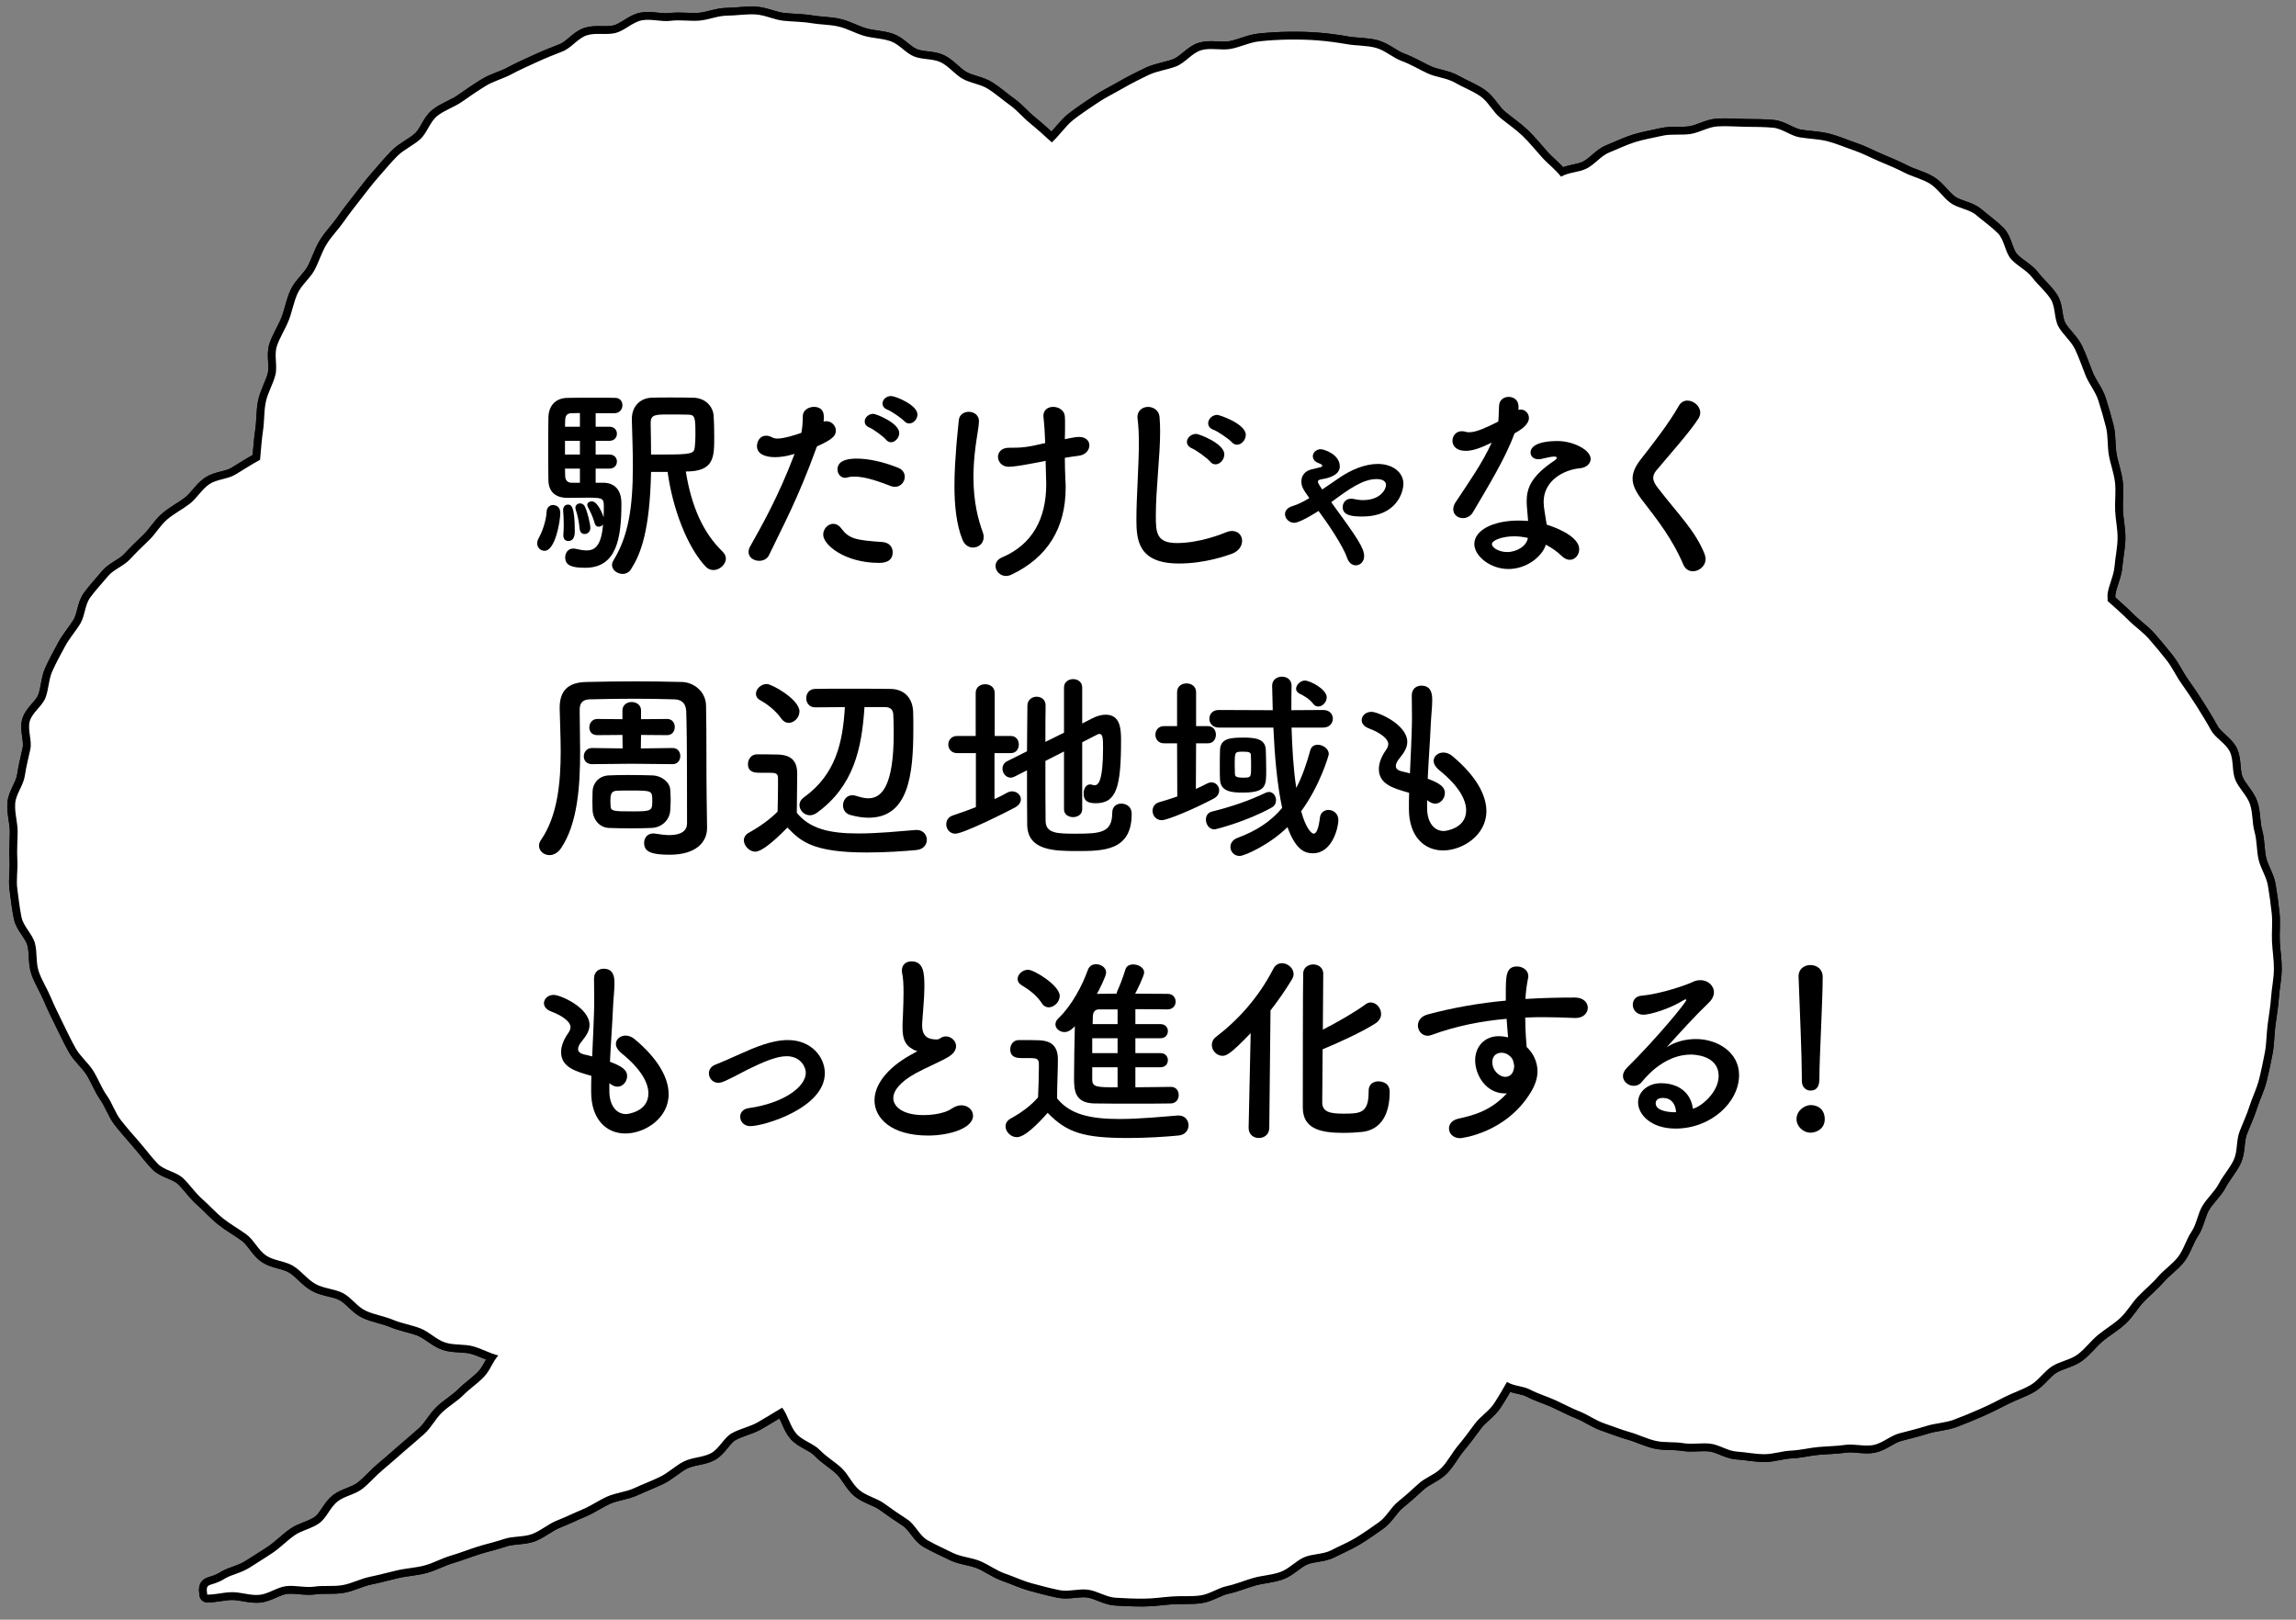
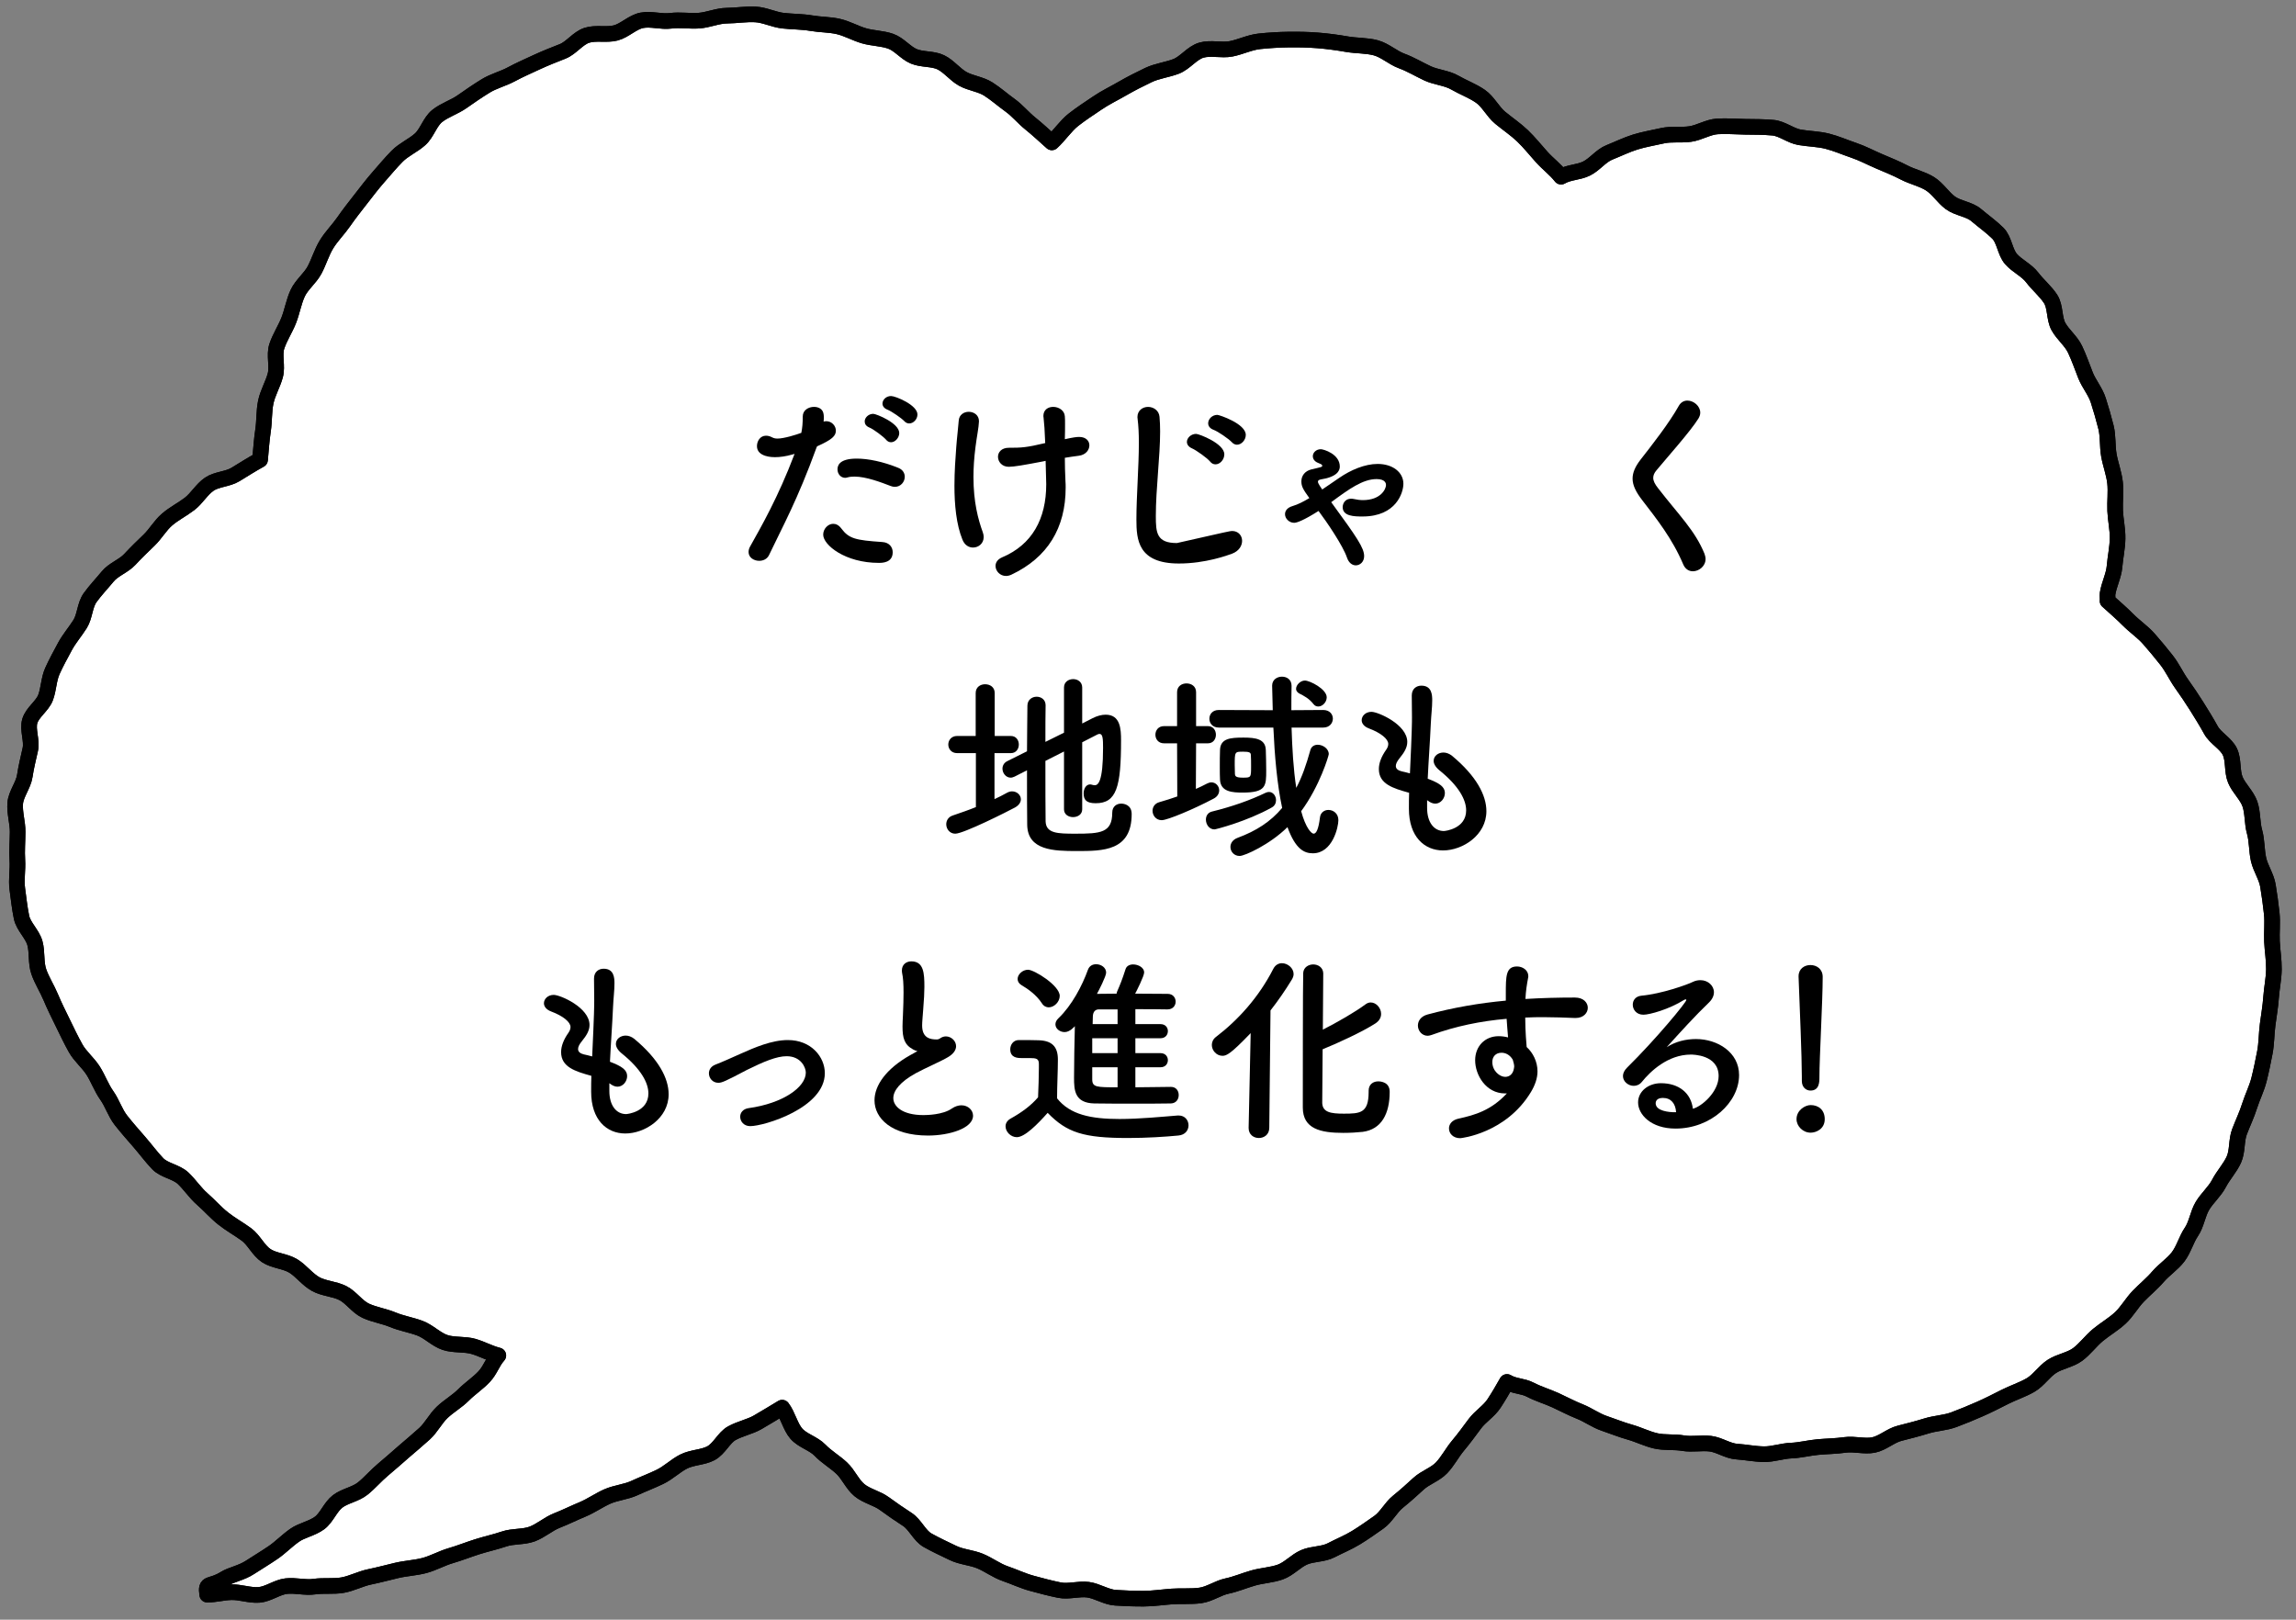
<svg xmlns="http://www.w3.org/2000/svg" width="146" height="103" viewBox="0 0 146 103" fill="none">
  <rect x="0" y="0" width="146" height="103" fill="#808080" stroke="none" />
  <path d="M144.216 56.327C144.121 55.742 143.744 55.219 143.617 54.646C143.489 54.068 143.523 53.459 143.364 52.894C143.203 52.325 143.261 51.684 143.07 51.129C142.876 50.57 142.364 50.131 142.141 49.588C141.916 49.041 142.048 48.333 141.794 47.803C141.539 47.27 140.877 46.944 140.593 46.429C140.308 45.911 140.003 45.418 139.69 44.919C139.377 44.419 139.05 43.94 138.71 43.46C138.37 42.978 138.128 42.431 137.761 41.97C137.394 41.508 137.023 41.052 136.632 40.612C136.24 40.172 135.742 39.838 135.327 39.42C134.913 39.002 134.453 38.607 134.016 38.212C134.032 38.112 134.003 37.858 134.018 37.759C134.108 37.17 134.409 36.615 134.46 36.03C134.511 35.436 134.642 34.845 134.654 34.257C134.667 33.661 134.526 33.067 134.5 32.479C134.474 31.885 134.557 31.281 134.493 30.695C134.428 30.104 134.205 29.535 134.102 28.955C133.998 28.37 134.06 27.746 133.919 27.174C133.776 26.598 133.606 26.019 133.427 25.457C133.247 24.892 132.829 24.409 132.613 23.86C132.395 23.308 132.204 22.749 131.951 22.216C131.697 21.68 131.186 21.289 130.898 20.775C130.608 20.258 130.717 19.502 130.394 19.009C130.07 18.513 129.586 18.119 129.23 17.649C128.872 17.177 128.268 16.917 127.879 16.473C127.489 16.027 127.459 15.244 127.039 14.829C126.619 14.412 126.117 14.062 125.668 13.679C125.218 13.294 124.502 13.251 124.025 12.901C123.549 12.551 123.222 11.995 122.72 11.681C122.219 11.369 121.613 11.247 121.088 10.973C120.565 10.7 120.029 10.486 119.483 10.253C118.941 10.021 118.428 9.744 117.866 9.554C117.308 9.366 116.77 9.125 116.193 8.979C115.624 8.835 115.029 8.833 114.441 8.733C113.859 8.633 113.327 8.175 112.748 8.121C112.161 8.067 111.559 8.071 110.978 8.063C110.389 8.055 109.785 8 109.204 8.038C108.617 8.076 108.059 8.439 107.482 8.523C106.9 8.607 106.282 8.503 105.712 8.632C105.14 8.762 104.545 8.859 103.986 9.032C103.427 9.206 102.886 9.474 102.342 9.69C101.798 9.906 101.407 10.465 100.881 10.721C100.355 10.977 99.773 10.94 99.267 11.235C98.889 10.755 98.446 10.438 98.041 9.991C97.631 9.538 97.254 9.057 96.818 8.64C96.377 8.219 95.868 7.878 95.401 7.494C94.929 7.107 94.638 6.471 94.141 6.125C93.642 5.777 93.04 5.558 92.516 5.255C91.99 4.95 91.32 4.921 90.771 4.662C90.222 4.405 89.705 4.088 89.134 3.879C88.566 3.671 88.07 3.197 87.481 3.039C86.898 2.883 86.254 2.915 85.652 2.81C85.038 2.703 84.417 2.619 83.805 2.57C83.186 2.52 82.56 2.51 81.945 2.517C81.324 2.525 80.7 2.563 80.087 2.627C79.471 2.692 78.893 2.986 78.286 3.105C77.68 3.224 76.989 3.017 76.394 3.189C75.802 3.361 75.365 4 74.785 4.223C74.211 4.443 73.578 4.508 73.018 4.777C72.464 5.042 71.914 5.32 71.375 5.631C70.844 5.939 70.281 6.207 69.767 6.558C69.259 6.903 68.734 7.241 68.245 7.627C67.763 8.007 67.348 8.637 66.885 9.054C66.458 8.671 65.956 8.205 65.508 7.846C65.061 7.487 64.692 7.025 64.225 6.69C63.759 6.357 63.324 5.966 62.838 5.658C62.355 5.351 61.721 5.294 61.219 5.014C60.719 4.734 60.342 4.215 59.825 3.963C59.311 3.713 58.641 3.806 58.11 3.584C57.582 3.363 57.18 2.815 56.637 2.623C56.098 2.433 55.491 2.438 54.937 2.277C54.389 2.118 53.872 1.814 53.309 1.685C52.753 1.557 52.161 1.571 51.592 1.473C50.997 1.371 50.394 1.383 49.802 1.317C49.203 1.25 48.625 0.947 48.03 0.917C47.428 0.886 46.821 0.991 46.225 0.996C45.623 1.002 45.04 1.271 44.445 1.313C43.844 1.355 43.239 1.245 42.647 1.323C42.051 1.402 41.4 1.178 40.813 1.292C40.223 1.406 39.726 1.946 39.148 2.095C38.566 2.245 37.886 2.061 37.317 2.245C36.746 2.43 36.331 3.051 35.774 3.269C35.216 3.488 34.669 3.703 34.126 3.955C33.583 4.207 33.042 4.442 32.515 4.726C31.987 5.01 31.384 5.155 30.875 5.47C30.365 5.784 29.871 6.123 29.381 6.468C28.891 6.812 28.274 6.999 27.805 7.372C27.337 7.745 27.158 8.462 26.711 8.862C26.266 9.261 25.679 9.505 25.257 9.931C24.836 10.356 24.456 10.82 24.059 11.27C23.664 11.719 23.305 12.197 22.935 12.67C22.567 13.14 22.198 13.609 21.856 14.103C21.516 14.594 21.076 15.025 20.763 15.538C20.452 16.047 20.284 16.643 20.001 17.173C19.72 17.7 19.178 18.106 18.927 18.652C18.677 19.193 18.58 19.814 18.359 20.374C18.141 20.929 17.791 21.45 17.603 22.022C17.417 22.588 17.662 23.288 17.506 23.869C17.352 24.445 17.024 24.978 16.901 25.569C16.779 26.152 16.818 26.765 16.728 27.361C16.637 27.961 16.593 28.641 16.537 29.238C16.026 29.518 15.467 29.871 14.976 30.172C14.479 30.477 13.781 30.466 13.306 30.792C12.825 31.122 12.517 31.689 12.059 32.04C11.596 32.394 11.066 32.66 10.628 33.035C10.185 33.413 9.894 33.951 9.478 34.35C9.058 34.753 8.648 35.15 8.255 35.574C7.86 36 7.216 36.21 6.85 36.657C6.482 37.106 6.067 37.537 5.73 38.006C5.391 38.477 5.402 39.187 5.096 39.678C4.788 40.169 4.401 40.609 4.127 41.119C3.853 41.629 3.573 42.136 3.335 42.664C3.096 43.191 3.101 43.81 2.899 44.355C2.698 44.896 2.06 45.295 1.896 45.852C1.733 46.406 2.052 47.086 1.927 47.655C1.803 48.217 1.663 48.765 1.577 49.342C1.488 49.939 1.013 50.491 0.967 51.086C0.921 51.687 1.126 52.304 1.122 52.903C1.119 53.504 1.065 54.108 1.104 54.706C1.143 55.306 1.02 55.932 1.101 56.527C1.181 57.122 1.247 57.738 1.368 58.327C1.488 58.913 2.061 59.397 2.22 59.977C2.379 60.555 2.269 61.216 2.466 61.785C2.661 62.351 3.001 62.869 3.232 63.425C3.461 63.977 3.733 64.513 3.997 65.055C4.258 65.592 4.516 66.134 4.81 66.66C5.102 67.181 5.601 67.576 5.924 68.085C6.244 68.59 6.444 69.17 6.793 69.662C7.139 70.149 7.319 70.767 7.693 71.241C8.063 71.71 8.464 72.166 8.861 72.621C9.253 73.071 9.613 73.567 10.031 74.002C10.444 74.433 11.21 74.512 11.647 74.928C12.08 75.34 12.41 75.856 12.865 76.252C13.315 76.644 13.71 77.103 14.182 77.479C14.649 77.852 15.18 78.141 15.667 78.497C16.149 78.85 16.425 79.509 16.927 79.845C17.424 80.177 18.134 80.188 18.648 80.504C19.158 80.816 19.539 81.357 20.066 81.652C20.587 81.944 21.263 81.954 21.801 82.228C22.333 82.499 22.711 83.1 23.259 83.353C23.801 83.604 24.425 83.692 24.982 83.925C25.534 84.155 26.142 84.251 26.708 84.463C27.268 84.673 27.729 85.179 28.302 85.37C28.87 85.559 29.537 85.453 30.116 85.623C30.69 85.791 31.102 86.045 31.688 86.194C31.302 86.631 31.183 87.119 30.786 87.543C30.386 87.969 29.882 88.296 29.473 88.707C29.061 89.122 28.533 89.415 28.115 89.815C27.691 90.22 27.421 90.785 26.994 91.173C26.559 91.569 26.108 91.94 25.674 92.317C25.228 92.705 24.792 93.095 24.351 93.462C23.894 93.842 23.513 94.302 23.065 94.659C22.599 95.032 21.929 95.125 21.476 95.471C21 95.836 20.776 96.513 20.321 96.848C19.834 97.207 19.187 97.31 18.732 97.633C18.231 97.987 17.819 98.419 17.366 98.727C16.846 99.081 16.343 99.379 15.898 99.67C15.341 100.033 14.71 100.128 14.294 100.387C13.353 100.973 13.049 100.544 13.178 101.404C13.772 101.399 14.085 101.276 14.677 101.25C15.27 101.223 15.879 101.468 16.469 101.421C17.061 101.374 17.612 100.931 18.2 100.864C18.79 100.796 19.408 100.981 19.994 100.895C20.582 100.809 21.201 100.903 21.783 100.8C22.369 100.696 22.918 100.396 23.497 100.276C24.079 100.156 24.652 100.001 25.227 99.865C25.807 99.728 26.413 99.703 26.984 99.553C27.56 99.4 28.09 99.092 28.657 98.928C29.229 98.761 29.78 98.54 30.341 98.362C30.91 98.181 31.493 98.057 32.05 97.867C32.615 97.673 33.277 97.756 33.829 97.553C34.391 97.346 34.863 96.909 35.41 96.694C35.969 96.475 36.501 96.208 37.043 95.984C37.598 95.753 38.089 95.397 38.624 95.162C39.175 94.921 39.804 94.876 40.333 94.632C40.882 94.378 41.441 94.169 41.965 93.915C42.511 93.651 42.953 93.204 43.471 92.942C44.013 92.667 44.692 92.686 45.201 92.416C45.742 92.13 46.031 91.419 46.531 91.142C47.07 90.844 47.684 90.731 48.174 90.449C48.714 90.137 49.262 89.802 49.738 89.515C50.103 89.99 50.247 90.712 50.634 91.162C51.024 91.615 51.727 91.788 52.139 92.216C52.554 92.647 53.079 92.948 53.514 93.352C53.952 93.76 54.192 94.379 54.649 94.759C55.109 95.14 55.76 95.265 56.239 95.618C56.72 95.973 57.2 96.299 57.698 96.623C58.199 96.949 58.466 97.652 58.984 97.946C59.503 98.241 60.057 98.489 60.592 98.751C61.128 99.014 61.771 99.042 62.321 99.27C62.872 99.498 63.365 99.88 63.929 100.073C64.492 100.265 65.044 100.531 65.619 100.686C66.194 100.842 66.782 101 67.367 101.118C67.95 101.236 68.594 101.012 69.186 101.091C69.775 101.169 70.338 101.564 70.935 101.602C71.527 101.64 72.138 101.663 72.736 101.66C73.329 101.658 73.934 101.564 74.532 101.521C75.123 101.478 75.743 101.539 76.337 101.455C76.92 101.372 77.453 100.979 78.022 100.859C78.597 100.738 79.137 100.502 79.696 100.344C80.262 100.184 80.866 100.162 81.414 99.966C81.967 99.768 82.389 99.266 82.923 99.032C83.46 98.797 84.128 98.854 84.646 98.584C85.165 98.313 85.719 98.09 86.218 97.786C86.717 97.481 87.202 97.138 87.68 96.801C88.157 96.463 88.437 95.867 88.892 95.498C89.346 95.131 89.773 94.749 90.203 94.352C90.632 93.956 91.261 93.765 91.665 93.342C92.068 92.92 92.339 92.374 92.716 91.926C93.092 91.48 93.433 91.009 93.783 90.538C94.131 90.07 94.684 89.739 95.005 89.247C95.324 88.76 95.534 88.39 95.826 87.88C96.32 88.172 96.813 88.113 97.323 88.379C97.831 88.644 98.383 88.803 98.907 89.041C99.428 89.28 99.927 89.55 100.462 89.762C100.995 89.973 101.471 90.331 102.016 90.515C102.56 90.699 103.095 90.918 103.649 91.074C104.201 91.228 104.732 91.502 105.294 91.629C105.852 91.754 106.459 91.675 107.027 91.771C107.591 91.868 108.185 91.738 108.757 91.805C109.326 91.872 109.864 92.271 110.439 92.308C111.01 92.346 111.591 92.467 112.167 92.474C112.739 92.482 113.318 92.268 113.894 92.245C114.466 92.223 115.03 92.072 115.606 92.019C116.175 91.968 116.751 91.965 117.323 91.883C117.912 91.799 118.554 92.003 119.131 91.89C119.715 91.774 120.218 91.289 120.788 91.145C121.365 90.998 121.935 90.854 122.497 90.679C123.064 90.501 123.687 90.487 124.239 90.281C124.796 90.074 125.349 89.844 125.888 89.607C126.433 89.369 126.965 89.095 127.491 88.828C128.021 88.561 128.603 88.375 129.114 88.08C129.628 87.784 129.978 87.217 130.472 86.894C130.968 86.569 131.635 86.485 132.11 86.135C132.587 85.783 132.949 85.272 133.403 84.896C133.86 84.518 134.39 84.215 134.823 83.814C135.257 83.411 135.554 82.863 135.963 82.437C136.374 82.011 136.841 81.633 137.226 81.185C137.612 80.736 138.144 80.393 138.503 79.924C138.862 79.453 139.017 78.825 139.349 78.336C139.681 77.846 139.745 77.194 140.048 76.686C140.352 76.178 140.83 75.778 141.104 75.253C141.377 74.729 141.807 74.277 142.05 73.737C142.292 73.199 142.196 72.52 142.407 71.967C142.618 71.415 142.872 70.888 143.05 70.323C143.228 69.76 143.502 69.227 143.647 68.653C143.791 68.08 143.909 67.502 144.021 66.92C144.131 66.341 144.12 65.745 144.197 65.157C144.273 64.573 144.376 63.995 144.417 63.403C144.459 62.815 144.588 62.23 144.595 61.636C144.602 61.048 144.5 60.46 144.472 59.867C144.445 59.279 144.519 58.681 144.457 58.088C144.396 57.504 144.312 56.915 144.216 56.327Z" fill="white" />
  <path d="M144.216 56.327C144.121 55.742 143.744 55.219 143.617 54.646C143.489 54.068 143.523 53.459 143.364 52.894C143.203 52.325 143.261 51.684 143.07 51.129C142.876 50.57 142.364 50.131 142.141 49.588C141.916 49.041 142.048 48.333 141.794 47.803C141.539 47.27 140.877 46.944 140.593 46.429C140.308 45.911 140.003 45.418 139.69 44.919C139.377 44.419 139.05 43.94 138.71 43.46C138.37 42.978 138.128 42.431 137.761 41.97C137.394 41.508 137.023 41.052 136.632 40.612C136.24 40.172 135.742 39.838 135.327 39.42C134.913 39.002 134.453 38.607 134.016 38.212C134.032 38.112 134.003 37.858 134.018 37.759C134.108 37.17 134.409 36.615 134.46 36.03C134.511 35.436 134.642 34.845 134.654 34.257C134.667 33.661 134.526 33.067 134.5 32.479C134.474 31.885 134.557 31.281 134.493 30.695C134.428 30.104 134.205 29.535 134.102 28.955C133.998 28.37 134.06 27.746 133.919 27.174C133.776 26.598 133.606 26.019 133.427 25.457C133.247 24.892 132.829 24.409 132.613 23.86C132.395 23.308 132.204 22.749 131.951 22.216C131.697 21.68 131.186 21.289 130.898 20.775C130.608 20.258 130.717 19.502 130.394 19.009C130.07 18.513 129.586 18.119 129.23 17.649C128.872 17.177 128.268 16.917 127.879 16.473C127.489 16.027 127.459 15.244 127.039 14.829C126.619 14.412 126.117 14.062 125.668 13.679C125.218 13.294 124.502 13.251 124.025 12.901C123.549 12.551 123.222 11.995 122.72 11.681C122.219 11.369 121.613 11.247 121.088 10.973C120.565 10.7 120.029 10.486 119.483 10.253C118.941 10.021 118.428 9.744 117.866 9.554C117.308 9.366 116.77 9.125 116.193 8.979C115.624 8.835 115.029 8.833 114.441 8.733C113.859 8.633 113.327 8.175 112.748 8.121C112.161 8.067 111.559 8.071 110.978 8.063C110.389 8.055 109.785 8 109.204 8.038C108.617 8.076 108.059 8.439 107.482 8.523C106.9 8.607 106.282 8.503 105.712 8.632C105.14 8.762 104.545 8.859 103.986 9.032C103.427 9.206 102.886 9.474 102.342 9.69C101.798 9.906 101.407 10.465 100.881 10.721C100.355 10.977 99.773 10.94 99.267 11.235C98.889 10.755 98.446 10.438 98.041 9.991C97.631 9.538 97.254 9.057 96.818 8.64C96.377 8.219 95.868 7.878 95.401 7.494C94.929 7.107 94.638 6.471 94.141 6.125C93.642 5.777 93.04 5.558 92.516 5.255C91.99 4.95 91.32 4.921 90.771 4.662C90.222 4.405 89.705 4.088 89.134 3.879C88.566 3.671 88.07 3.197 87.481 3.039C86.898 2.883 86.254 2.915 85.652 2.81C85.038 2.703 84.417 2.619 83.805 2.57C83.186 2.52 82.56 2.51 81.945 2.517C81.324 2.525 80.7 2.563 80.087 2.627C79.471 2.692 78.893 2.986 78.286 3.105C77.68 3.224 76.989 3.017 76.394 3.189C75.802 3.361 75.365 4 74.785 4.223C74.211 4.443 73.578 4.508 73.018 4.777C72.464 5.042 71.914 5.32 71.375 5.631C70.844 5.939 70.281 6.207 69.767 6.558C69.259 6.903 68.734 7.241 68.245 7.627C67.763 8.007 67.348 8.637 66.885 9.054C66.458 8.671 65.956 8.205 65.508 7.846C65.061 7.487 64.692 7.025 64.225 6.69C63.759 6.357 63.324 5.966 62.838 5.658C62.355 5.351 61.721 5.294 61.219 5.014C60.719 4.734 60.342 4.215 59.825 3.963C59.311 3.713 58.641 3.806 58.11 3.584C57.582 3.363 57.18 2.815 56.637 2.623C56.098 2.433 55.491 2.438 54.937 2.277C54.389 2.118 53.872 1.814 53.309 1.685C52.753 1.557 52.161 1.571 51.592 1.473C50.997 1.371 50.394 1.383 49.802 1.317C49.203 1.25 48.625 0.947 48.03 0.917C47.428 0.886 46.821 0.991 46.225 0.996C45.623 1.002 45.04 1.271 44.445 1.313C43.844 1.355 43.239 1.245 42.647 1.323C42.051 1.402 41.4 1.178 40.813 1.292C40.223 1.406 39.726 1.946 39.148 2.095C38.566 2.245 37.886 2.061 37.317 2.245C36.746 2.43 36.331 3.051 35.774 3.269C35.216 3.488 34.669 3.703 34.126 3.955C33.583 4.207 33.042 4.442 32.515 4.726C31.987 5.01 31.384 5.155 30.875 5.47C30.365 5.784 29.871 6.123 29.381 6.468C28.891 6.812 28.274 6.999 27.805 7.372C27.337 7.745 27.158 8.462 26.711 8.862C26.266 9.261 25.679 9.505 25.257 9.931C24.836 10.356 24.456 10.82 24.059 11.27C23.664 11.719 23.305 12.197 22.935 12.67C22.567 13.14 22.198 13.609 21.856 14.103C21.516 14.594 21.076 15.025 20.763 15.538C20.452 16.047 20.284 16.643 20.001 17.173C19.72 17.7 19.178 18.106 18.927 18.652C18.677 19.193 18.58 19.814 18.359 20.374C18.141 20.929 17.791 21.45 17.603 22.022C17.417 22.588 17.662 23.288 17.506 23.869C17.352 24.445 17.024 24.978 16.901 25.569C16.779 26.152 16.818 26.765 16.728 27.361C16.637 27.961 16.593 28.641 16.537 29.238C16.026 29.518 15.467 29.871 14.976 30.172C14.479 30.477 13.781 30.466 13.306 30.792C12.825 31.122 12.517 31.689 12.059 32.04C11.596 32.394 11.066 32.66 10.628 33.035C10.185 33.413 9.894 33.951 9.478 34.35C9.058 34.753 8.648 35.15 8.255 35.574C7.86 36 7.216 36.21 6.85 36.657C6.482 37.106 6.067 37.537 5.73 38.006C5.391 38.477 5.402 39.187 5.096 39.678C4.788 40.169 4.401 40.609 4.127 41.119C3.853 41.629 3.573 42.136 3.335 42.664C3.096 43.191 3.101 43.81 2.899 44.355C2.698 44.896 2.06 45.295 1.896 45.852C1.733 46.406 2.052 47.086 1.927 47.655C1.803 48.217 1.663 48.765 1.577 49.342C1.488 49.939 1.013 50.491 0.967 51.086C0.921 51.687 1.126 52.304 1.122 52.903C1.119 53.504 1.065 54.108 1.104 54.706C1.143 55.306 1.02 55.932 1.101 56.527C1.181 57.122 1.247 57.738 1.368 58.327C1.488 58.913 2.061 59.397 2.22 59.977C2.379 60.555 2.269 61.216 2.466 61.785C2.661 62.351 3.001 62.869 3.232 63.425C3.461 63.977 3.733 64.513 3.997 65.055C4.258 65.592 4.516 66.134 4.81 66.66C5.102 67.181 5.601 67.576 5.924 68.085C6.244 68.59 6.444 69.17 6.793 69.662C7.139 70.149 7.319 70.767 7.693 71.241C8.063 71.71 8.464 72.166 8.861 72.621C9.253 73.071 9.613 73.567 10.031 74.002C10.444 74.433 11.21 74.512 11.647 74.928C12.08 75.34 12.41 75.856 12.865 76.252C13.315 76.644 13.71 77.103 14.182 77.479C14.649 77.852 15.18 78.141 15.667 78.497C16.149 78.85 16.425 79.509 16.927 79.845C17.424 80.177 18.134 80.188 18.648 80.504C19.158 80.816 19.539 81.357 20.066 81.652C20.587 81.944 21.263 81.954 21.801 82.228C22.333 82.499 22.711 83.1 23.259 83.353C23.801 83.604 24.425 83.692 24.982 83.925C25.534 84.155 26.142 84.251 26.708 84.463C27.268 84.673 27.729 85.179 28.302 85.37C28.87 85.559 29.537 85.453 30.116 85.623C30.69 85.791 31.102 86.045 31.688 86.194C31.302 86.631 31.183 87.119 30.786 87.543C30.386 87.969 29.882 88.296 29.473 88.707C29.061 89.122 28.533 89.415 28.115 89.815C27.691 90.22 27.421 90.785 26.994 91.173C26.559 91.569 26.108 91.94 25.674 92.317C25.228 92.705 24.792 93.095 24.351 93.462C23.894 93.842 23.513 94.302 23.065 94.659C22.599 95.032 21.929 95.125 21.476 95.471C21 95.836 20.776 96.513 20.321 96.848C19.834 97.207 19.187 97.31 18.732 97.633C18.231 97.987 17.819 98.419 17.366 98.727C16.846 99.081 16.343 99.379 15.898 99.67C15.341 100.033 14.71 100.128 14.294 100.387C13.353 100.973 13.049 100.544 13.178 101.404C13.772 101.399 14.085 101.276 14.677 101.25C15.27 101.223 15.879 101.468 16.469 101.421C17.061 101.374 17.612 100.931 18.2 100.864C18.79 100.796 19.408 100.981 19.994 100.895C20.582 100.809 21.201 100.903 21.783 100.8C22.369 100.696 22.918 100.396 23.497 100.276C24.079 100.156 24.652 100.001 25.227 99.865C25.807 99.728 26.413 99.703 26.984 99.553C27.56 99.4 28.09 99.092 28.657 98.928C29.229 98.761 29.78 98.54 30.341 98.362C30.91 98.181 31.493 98.057 32.05 97.867C32.615 97.673 33.277 97.756 33.829 97.553C34.391 97.346 34.863 96.909 35.41 96.694C35.969 96.475 36.501 96.208 37.043 95.984C37.598 95.753 38.089 95.397 38.624 95.162C39.175 94.921 39.804 94.876 40.333 94.632C40.882 94.378 41.441 94.169 41.965 93.915C42.511 93.651 42.953 93.204 43.471 92.942C44.013 92.667 44.692 92.686 45.201 92.416C45.742 92.13 46.031 91.419 46.531 91.142C47.07 90.844 47.684 90.731 48.174 90.449C48.714 90.137 49.262 89.802 49.738 89.515C50.103 89.99 50.247 90.712 50.634 91.162C51.024 91.615 51.727 91.788 52.139 92.216C52.554 92.647 53.079 92.948 53.514 93.352C53.952 93.76 54.192 94.379 54.649 94.759C55.109 95.14 55.76 95.265 56.239 95.618C56.72 95.973 57.2 96.299 57.698 96.623C58.199 96.949 58.466 97.652 58.984 97.946C59.503 98.241 60.057 98.489 60.592 98.751C61.128 99.014 61.771 99.042 62.321 99.27C62.872 99.498 63.365 99.88 63.929 100.073C64.492 100.265 65.044 100.531 65.619 100.686C66.194 100.842 66.782 101 67.367 101.118C67.95 101.236 68.594 101.012 69.186 101.091C69.775 101.169 70.338 101.564 70.935 101.602C71.527 101.64 72.138 101.663 72.736 101.66C73.329 101.658 73.934 101.564 74.532 101.521C75.123 101.478 75.743 101.539 76.337 101.455C76.92 101.372 77.453 100.979 78.022 100.859C78.597 100.738 79.137 100.502 79.696 100.344C80.262 100.184 80.866 100.162 81.414 99.966C81.967 99.768 82.389 99.266 82.923 99.032C83.46 98.797 84.128 98.854 84.646 98.584C85.165 98.313 85.719 98.09 86.218 97.786C86.717 97.481 87.202 97.138 87.68 96.801C88.157 96.463 88.437 95.867 88.892 95.498C89.346 95.131 89.773 94.749 90.203 94.352C90.632 93.956 91.261 93.765 91.665 93.342C92.068 92.92 92.339 92.374 92.716 91.926C93.092 91.48 93.433 91.009 93.783 90.538C94.131 90.07 94.684 89.739 95.005 89.247C95.324 88.76 95.534 88.39 95.826 87.88C96.32 88.172 96.813 88.113 97.323 88.379C97.831 88.644 98.383 88.803 98.907 89.041C99.428 89.28 99.927 89.55 100.462 89.762C100.995 89.973 101.471 90.331 102.016 90.515C102.56 90.699 103.095 90.918 103.649 91.074C104.201 91.228 104.732 91.502 105.294 91.629C105.852 91.754 106.459 91.675 107.027 91.771C107.591 91.868 108.185 91.738 108.757 91.805C109.326 91.872 109.864 92.271 110.439 92.308C111.01 92.346 111.591 92.467 112.167 92.474C112.739 92.482 113.318 92.268 113.894 92.245C114.466 92.223 115.03 92.072 115.606 92.019C116.175 91.968 116.751 91.965 117.323 91.883C117.912 91.799 118.554 92.003 119.131 91.89C119.715 91.774 120.218 91.289 120.788 91.145C121.365 90.998 121.935 90.854 122.497 90.679C123.064 90.501 123.687 90.487 124.239 90.281C124.796 90.074 125.349 89.844 125.888 89.607C126.433 89.369 126.965 89.095 127.491 88.828C128.021 88.561 128.603 88.375 129.114 88.08C129.628 87.784 129.978 87.217 130.472 86.894C130.968 86.569 131.635 86.485 132.11 86.135C132.587 85.783 132.949 85.272 133.403 84.896C133.86 84.518 134.39 84.215 134.823 83.814C135.257 83.411 135.554 82.863 135.963 82.437C136.374 82.011 136.841 81.633 137.226 81.185C137.612 80.736 138.144 80.393 138.503 79.924C138.862 79.453 139.017 78.825 139.349 78.336C139.681 77.846 139.745 77.194 140.048 76.686C140.352 76.178 140.83 75.778 141.104 75.253C141.377 74.729 141.807 74.277 142.05 73.737C142.292 73.199 142.196 72.52 142.407 71.967C142.618 71.415 142.872 70.888 143.05 70.323C143.228 69.76 143.502 69.227 143.647 68.653C143.791 68.08 143.909 67.502 144.021 66.92C144.131 66.341 144.12 65.745 144.197 65.157C144.273 64.573 144.376 63.995 144.417 63.403C144.459 62.815 144.588 62.23 144.595 61.636C144.602 61.048 144.5 60.46 144.472 59.867C144.445 59.279 144.519 58.681 144.457 58.088C144.396 57.504 144.312 56.915 144.216 56.327Z" stroke="black" stroke-width="0.993" stroke-linecap="round" stroke-linejoin="round" />
  <path d="M144.216 56.327C144.121 55.742 143.744 55.219 143.617 54.646C143.489 54.068 143.523 53.459 143.364 52.894C143.203 52.325 143.261 51.684 143.07 51.129C142.876 50.57 142.364 50.131 142.141 49.588C141.916 49.041 142.048 48.333 141.794 47.803C141.539 47.27 140.877 46.944 140.593 46.429C140.308 45.911 140.003 45.418 139.69 44.919C139.377 44.419 139.05 43.94 138.71 43.46C138.37 42.978 138.128 42.431 137.761 41.97C137.394 41.508 137.023 41.052 136.632 40.612C136.24 40.172 135.742 39.838 135.327 39.42C134.913 39.002 134.453 38.607 134.016 38.212C134.032 38.112 134.003 37.858 134.018 37.759C134.108 37.17 134.409 36.615 134.46 36.03C134.511 35.436 134.642 34.845 134.654 34.257C134.667 33.661 134.526 33.067 134.5 32.479C134.474 31.885 134.557 31.281 134.493 30.695C134.428 30.104 134.205 29.535 134.102 28.955C133.998 28.37 134.06 27.746 133.919 27.174C133.776 26.598 133.606 26.019 133.427 25.457C133.247 24.892 132.829 24.409 132.613 23.86C132.395 23.308 132.204 22.749 131.951 22.216C131.697 21.68 131.186 21.289 130.898 20.775C130.608 20.258 130.717 19.502 130.394 19.009C130.07 18.513 129.586 18.119 129.23 17.649C128.872 17.177 128.268 16.917 127.879 16.473C127.489 16.027 127.459 15.244 127.039 14.829C126.619 14.412 126.117 14.062 125.668 13.679C125.218 13.294 124.502 13.251 124.025 12.901C123.549 12.551 123.222 11.995 122.72 11.681C122.219 11.369 121.613 11.247 121.088 10.973C120.565 10.7 120.029 10.486 119.483 10.253C118.941 10.021 118.428 9.744 117.866 9.554C117.308 9.366 116.77 9.125 116.193 8.979C115.624 8.835 115.029 8.833 114.441 8.733C113.859 8.633 113.327 8.175 112.748 8.121C112.161 8.067 111.559 8.071 110.978 8.063C110.389 8.055 109.785 8 109.204 8.038C108.617 8.076 108.059 8.439 107.482 8.523C106.9 8.607 106.282 8.503 105.712 8.632C105.14 8.762 104.545 8.859 103.986 9.032C103.427 9.206 102.886 9.474 102.342 9.69C101.798 9.906 101.407 10.465 100.881 10.721C100.355 10.977 99.773 10.94 99.267 11.235C98.889 10.755 98.446 10.438 98.041 9.991C97.631 9.538 97.254 9.057 96.818 8.64C96.377 8.219 95.868 7.878 95.401 7.494C94.929 7.107 94.638 6.471 94.141 6.125C93.642 5.777 93.04 5.558 92.516 5.255C91.99 4.95 91.32 4.921 90.771 4.662C90.222 4.405 89.705 4.088 89.134 3.879C88.566 3.671 88.07 3.197 87.481 3.039C86.898 2.883 86.254 2.915 85.652 2.81C85.038 2.703 84.417 2.619 83.805 2.57C83.186 2.52 82.56 2.51 81.945 2.517C81.324 2.525 80.7 2.563 80.087 2.627C79.471 2.692 78.893 2.986 78.286 3.105C77.68 3.224 76.989 3.017 76.394 3.189C75.802 3.361 75.365 4 74.785 4.223C74.211 4.443 73.578 4.508 73.018 4.777C72.464 5.042 71.914 5.32 71.375 5.631C70.844 5.939 70.281 6.207 69.767 6.558C69.259 6.903 68.734 7.241 68.245 7.627C67.763 8.007 67.348 8.637 66.885 9.054C66.458 8.671 65.956 8.205 65.508 7.846C65.061 7.487 64.692 7.025 64.225 6.69C63.759 6.357 63.324 5.966 62.838 5.658C62.355 5.351 61.721 5.294 61.219 5.014C60.719 4.734 60.342 4.215 59.825 3.963C59.311 3.713 58.641 3.806 58.11 3.584C57.582 3.363 57.18 2.815 56.637 2.623C56.098 2.433 55.491 2.438 54.937 2.277C54.389 2.118 53.872 1.814 53.309 1.685C52.753 1.557 52.161 1.571 51.592 1.473C50.997 1.371 50.394 1.383 49.802 1.317C49.203 1.25 48.625 0.947 48.03 0.917C47.428 0.886 46.821 0.991 46.225 0.996C45.623 1.002 45.04 1.271 44.445 1.313C43.844 1.355 43.239 1.245 42.647 1.323C42.051 1.402 41.4 1.178 40.813 1.292C40.223 1.406 39.726 1.946 39.148 2.095C38.566 2.245 37.886 2.061 37.317 2.245C36.746 2.43 36.331 3.051 35.774 3.269C35.216 3.488 34.669 3.703 34.126 3.955C33.583 4.207 33.042 4.442 32.515 4.726C31.987 5.01 31.384 5.155 30.875 5.47C30.365 5.784 29.871 6.123 29.381 6.468C28.891 6.812 28.274 6.999 27.805 7.372C27.337 7.745 27.158 8.462 26.711 8.862C26.266 9.261 25.679 9.505 25.257 9.931C24.836 10.356 24.456 10.82 24.059 11.27C23.664 11.719 23.305 12.197 22.935 12.67C22.567 13.14 22.198 13.609 21.856 14.103C21.516 14.594 21.076 15.025 20.763 15.538C20.452 16.047 20.284 16.643 20.001 17.173C19.72 17.7 19.178 18.106 18.927 18.652C18.677 19.193 18.58 19.814 18.359 20.374C18.141 20.929 17.791 21.45 17.603 22.022C17.417 22.588 17.662 23.288 17.506 23.869C17.352 24.445 17.024 24.978 16.901 25.569C16.779 26.152 16.818 26.765 16.728 27.361C16.637 27.961 16.593 28.641 16.537 29.238C16.026 29.518 15.467 29.871 14.976 30.172C14.479 30.477 13.781 30.466 13.306 30.792C12.825 31.122 12.517 31.689 12.059 32.04C11.596 32.394 11.066 32.66 10.628 33.035C10.185 33.413 9.894 33.951 9.478 34.35C9.058 34.753 8.648 35.15 8.255 35.574C7.86 36 7.216 36.21 6.85 36.657C6.482 37.106 6.067 37.537 5.73 38.006C5.391 38.477 5.402 39.187 5.096 39.678C4.788 40.169 4.401 40.609 4.127 41.119C3.853 41.629 3.573 42.136 3.335 42.664C3.096 43.191 3.101 43.81 2.899 44.355C2.698 44.896 2.06 45.295 1.896 45.852C1.733 46.406 2.052 47.086 1.927 47.655C1.803 48.217 1.663 48.765 1.577 49.342C1.488 49.939 1.013 50.491 0.967 51.086C0.921 51.687 1.126 52.304 1.122 52.903C1.119 53.504 1.065 54.108 1.104 54.706C1.143 55.306 1.02 55.932 1.101 56.527C1.181 57.122 1.247 57.738 1.368 58.327C1.488 58.913 2.061 59.397 2.22 59.977C2.379 60.555 2.269 61.216 2.466 61.785C2.661 62.351 3.001 62.869 3.232 63.425C3.461 63.977 3.733 64.513 3.997 65.055C4.258 65.592 4.516 66.134 4.81 66.66C5.102 67.181 5.601 67.576 5.924 68.085C6.244 68.59 6.444 69.17 6.793 69.662C7.139 70.149 7.319 70.767 7.693 71.241C8.063 71.71 8.464 72.166 8.861 72.621C9.253 73.071 9.613 73.567 10.031 74.002C10.444 74.433 11.21 74.512 11.647 74.928C12.08 75.34 12.41 75.856 12.865 76.252C13.315 76.644 13.71 77.103 14.182 77.479C14.649 77.852 15.18 78.141 15.667 78.497C16.149 78.85 16.425 79.509 16.927 79.845C17.424 80.177 18.134 80.188 18.648 80.504C19.158 80.816 19.539 81.357 20.066 81.652C20.587 81.944 21.263 81.954 21.801 82.228C22.333 82.499 22.711 83.1 23.259 83.353C23.801 83.604 24.425 83.692 24.982 83.925C25.534 84.155 26.142 84.251 26.708 84.463C27.268 84.673 27.729 85.179 28.302 85.37C28.87 85.559 29.537 85.453 30.116 85.623C30.69 85.791 31.102 86.045 31.688 86.194C31.302 86.631 31.183 87.119 30.786 87.543C30.386 87.969 29.882 88.296 29.473 88.707C29.061 89.122 28.533 89.415 28.115 89.815C27.691 90.22 27.421 90.785 26.994 91.173C26.559 91.569 26.108 91.94 25.674 92.317C25.228 92.705 24.792 93.095 24.351 93.462C23.894 93.842 23.513 94.302 23.065 94.659C22.599 95.032 21.929 95.125 21.476 95.471C21 95.836 20.776 96.513 20.321 96.848C19.834 97.207 19.187 97.31 18.732 97.633C18.231 97.987 17.819 98.419 17.366 98.727C16.846 99.081 16.343 99.379 15.898 99.67C15.341 100.033 14.71 100.128 14.294 100.387C13.353 100.973 13.049 100.544 13.178 101.404C13.772 101.399 14.085 101.276 14.677 101.25C15.27 101.223 15.879 101.468 16.469 101.421C17.061 101.374 17.612 100.931 18.2 100.864C18.79 100.796 19.408 100.981 19.994 100.895C20.582 100.809 21.201 100.903 21.783 100.8C22.369 100.696 22.918 100.396 23.497 100.276C24.079 100.156 24.652 100.001 25.227 99.865C25.807 99.728 26.413 99.703 26.984 99.553C27.56 99.4 28.09 99.092 28.657 98.928C29.229 98.761 29.78 98.54 30.341 98.362C30.91 98.181 31.493 98.057 32.05 97.867C32.615 97.673 33.277 97.756 33.829 97.553C34.391 97.346 34.863 96.909 35.41 96.694C35.969 96.475 36.501 96.208 37.043 95.984C37.598 95.753 38.089 95.397 38.624 95.162C39.175 94.921 39.804 94.876 40.333 94.632C40.882 94.378 41.441 94.169 41.965 93.915C42.511 93.651 42.953 93.204 43.471 92.942C44.013 92.667 44.692 92.686 45.201 92.416C45.742 92.13 46.031 91.419 46.531 91.142C47.07 90.844 47.684 90.731 48.174 90.449C48.714 90.137 49.262 89.802 49.738 89.515C50.103 89.99 50.247 90.712 50.634 91.162C51.024 91.615 51.727 91.788 52.139 92.216C52.554 92.647 53.079 92.948 53.514 93.352C53.952 93.76 54.192 94.379 54.649 94.759C55.109 95.14 55.76 95.265 56.239 95.618C56.72 95.973 57.2 96.299 57.698 96.623C58.199 96.949 58.466 97.652 58.984 97.946C59.503 98.241 60.057 98.489 60.592 98.751C61.128 99.014 61.771 99.042 62.321 99.27C62.872 99.498 63.365 99.88 63.929 100.073C64.492 100.265 65.044 100.531 65.619 100.686C66.194 100.842 66.782 101 67.367 101.118C67.95 101.236 68.594 101.012 69.186 101.091C69.775 101.169 70.338 101.564 70.935 101.602C71.527 101.64 72.138 101.663 72.736 101.66C73.329 101.658 73.934 101.564 74.532 101.521C75.123 101.478 75.743 101.539 76.337 101.455C76.92 101.372 77.453 100.979 78.022 100.859C78.597 100.738 79.137 100.502 79.696 100.344C80.262 100.184 80.866 100.162 81.414 99.966C81.967 99.768 82.389 99.266 82.923 99.032C83.46 98.797 84.128 98.854 84.646 98.584C85.165 98.313 85.719 98.09 86.218 97.786C86.717 97.481 87.202 97.138 87.68 96.801C88.157 96.463 88.437 95.867 88.892 95.498C89.346 95.131 89.773 94.749 90.203 94.352C90.632 93.956 91.261 93.765 91.665 93.342C92.068 92.92 92.339 92.374 92.716 91.926C93.092 91.48 93.433 91.009 93.783 90.538C94.131 90.07 94.684 89.739 95.005 89.247C95.324 88.76 95.534 88.39 95.826 87.88C96.32 88.172 96.813 88.113 97.323 88.379C97.831 88.644 98.383 88.803 98.907 89.041C99.428 89.28 99.927 89.55 100.462 89.762C100.995 89.973 101.471 90.331 102.016 90.515C102.56 90.699 103.095 90.918 103.649 91.074C104.201 91.228 104.732 91.502 105.294 91.629C105.852 91.754 106.459 91.675 107.027 91.771C107.591 91.868 108.185 91.738 108.757 91.805C109.326 91.872 109.864 92.271 110.439 92.308C111.01 92.346 111.591 92.467 112.167 92.474C112.739 92.482 113.318 92.268 113.894 92.245C114.466 92.223 115.03 92.072 115.606 92.019C116.175 91.968 116.751 91.965 117.323 91.883C117.912 91.799 118.554 92.003 119.131 91.89C119.715 91.774 120.218 91.289 120.788 91.145C121.365 90.998 121.935 90.854 122.497 90.679C123.064 90.501 123.687 90.487 124.239 90.281C124.796 90.074 125.349 89.844 125.888 89.607C126.433 89.369 126.965 89.095 127.491 88.828C128.021 88.561 128.603 88.375 129.114 88.08C129.628 87.784 129.978 87.217 130.472 86.894C130.968 86.569 131.635 86.485 132.11 86.135C132.587 85.783 132.949 85.272 133.403 84.896C133.86 84.518 134.39 84.215 134.823 83.814C135.257 83.411 135.554 82.863 135.963 82.437C136.374 82.011 136.841 81.633 137.226 81.185C137.612 80.736 138.144 80.393 138.503 79.924C138.862 79.453 139.017 78.825 139.349 78.336C139.681 77.846 139.745 77.194 140.048 76.686C140.352 76.178 140.83 75.778 141.104 75.253C141.377 74.729 141.807 74.277 142.05 73.737C142.292 73.199 142.196 72.52 142.407 71.967C142.618 71.415 142.872 70.888 143.05 70.323C143.228 69.76 143.502 69.227 143.647 68.653C143.791 68.08 143.909 67.502 144.021 66.92C144.131 66.341 144.12 65.745 144.197 65.157C144.273 64.573 144.376 63.995 144.417 63.403C144.459 62.815 144.588 62.23 144.595 61.636C144.602 61.048 144.5 60.46 144.472 59.867C144.445 59.279 144.519 58.681 144.457 58.088C144.396 57.504 144.312 56.915 144.216 56.327Z" stroke="black" stroke-width="0.993" stroke-linecap="round" stroke-linejoin="round" />
-   <path d="M144.216 56.327C144.121 55.742 143.744 55.219 143.617 54.646C143.489 54.068 143.523 53.459 143.364 52.894C143.203 52.325 143.261 51.684 143.07 51.129C142.876 50.57 142.364 50.131 142.141 49.588C141.916 49.041 142.048 48.333 141.794 47.803C141.539 47.27 140.877 46.944 140.593 46.429C140.308 45.911 140.003 45.418 139.69 44.919C139.377 44.419 139.05 43.94 138.71 43.46C138.37 42.978 138.128 42.431 137.761 41.97C137.394 41.508 137.023 41.052 136.632 40.612C136.24 40.172 135.742 39.838 135.327 39.42C134.913 39.002 134.453 38.607 134.016 38.212C134.032 38.112 134.003 37.858 134.018 37.759C134.108 37.17 134.409 36.615 134.46 36.03C134.511 35.436 134.642 34.845 134.654 34.257C134.667 33.661 134.526 33.067 134.5 32.479C134.474 31.885 134.557 31.281 134.493 30.695C134.428 30.104 134.205 29.535 134.102 28.955C133.998 28.37 134.06 27.746 133.919 27.174C133.776 26.598 133.606 26.019 133.427 25.457C133.247 24.892 132.829 24.409 132.613 23.86C132.395 23.308 132.204 22.749 131.951 22.216C131.697 21.68 131.186 21.289 130.898 20.775C130.608 20.258 130.717 19.502 130.394 19.009C130.07 18.513 129.586 18.119 129.23 17.649C128.872 17.177 128.268 16.917 127.879 16.473C127.489 16.027 127.459 15.244 127.039 14.829C126.619 14.412 126.117 14.062 125.668 13.679C125.218 13.294 124.502 13.251 124.025 12.901C123.549 12.551 123.222 11.995 122.72 11.681C122.219 11.369 121.613 11.247 121.088 10.973C120.565 10.7 120.029 10.486 119.483 10.253C118.941 10.021 118.428 9.744 117.866 9.554C117.308 9.366 116.77 9.125 116.193 8.979C115.624 8.835 115.029 8.833 114.441 8.733C113.859 8.633 113.327 8.175 112.748 8.121C112.161 8.067 111.559 8.071 110.978 8.063C110.389 8.055 109.785 8 109.204 8.038C108.617 8.076 108.059 8.439 107.482 8.523C106.9 8.607 106.282 8.503 105.712 8.632C105.14 8.762 104.545 8.859 103.986 9.032C103.427 9.206 102.886 9.474 102.342 9.69C101.798 9.906 101.407 10.465 100.881 10.721C100.355 10.977 99.773 10.94 99.267 11.235C98.889 10.755 98.446 10.438 98.041 9.991C97.631 9.538 97.254 9.057 96.818 8.64C96.377 8.219 95.868 7.878 95.401 7.494C94.929 7.107 94.638 6.471 94.141 6.125C93.642 5.777 93.04 5.558 92.516 5.255C91.99 4.95 91.32 4.921 90.771 4.662C90.222 4.405 89.705 4.088 89.134 3.879C88.566 3.671 88.07 3.197 87.481 3.039C86.898 2.883 86.254 2.915 85.652 2.81C85.038 2.703 84.417 2.619 83.805 2.57C83.186 2.52 82.56 2.51 81.945 2.517C81.324 2.525 80.7 2.563 80.087 2.627C79.471 2.692 78.893 2.986 78.286 3.105C77.68 3.224 76.989 3.017 76.394 3.189C75.802 3.361 75.365 4 74.785 4.223C74.211 4.443 73.578 4.508 73.018 4.777C72.464 5.042 71.914 5.32 71.375 5.631C70.844 5.939 70.281 6.207 69.767 6.558C69.259 6.903 68.734 7.241 68.245 7.627C67.763 8.007 67.348 8.637 66.885 9.054C66.458 8.671 65.956 8.205 65.508 7.846C65.061 7.487 64.692 7.025 64.225 6.69C63.759 6.357 63.324 5.966 62.838 5.658C62.355 5.351 61.721 5.294 61.219 5.014C60.719 4.734 60.342 4.215 59.825 3.963C59.311 3.713 58.641 3.806 58.11 3.584C57.582 3.363 57.18 2.815 56.637 2.623C56.098 2.433 55.491 2.438 54.937 2.277C54.389 2.118 53.872 1.814 53.309 1.685C52.753 1.557 52.161 1.571 51.592 1.473C50.997 1.371 50.394 1.383 49.802 1.317C49.203 1.25 48.625 0.947 48.03 0.917C47.428 0.886 46.821 0.991 46.225 0.996C45.623 1.002 45.04 1.271 44.445 1.313C43.844 1.355 43.239 1.245 42.647 1.323C42.051 1.402 41.4 1.178 40.813 1.292C40.223 1.406 39.726 1.946 39.148 2.095C38.566 2.245 37.886 2.061 37.317 2.245C36.746 2.43 36.331 3.051 35.774 3.269C35.216 3.488 34.669 3.703 34.126 3.955C33.583 4.207 33.042 4.442 32.515 4.726C31.987 5.01 31.384 5.155 30.875 5.47C30.365 5.784 29.871 6.123 29.381 6.468C28.891 6.812 28.274 6.999 27.805 7.372C27.337 7.745 27.158 8.462 26.711 8.862C26.266 9.261 25.679 9.505 25.257 9.931C24.836 10.356 24.456 10.82 24.059 11.27C23.664 11.719 23.305 12.197 22.935 12.67C22.567 13.14 22.198 13.609 21.856 14.103C21.516 14.594 21.076 15.025 20.763 15.538C20.452 16.047 20.284 16.643 20.001 17.173C19.72 17.7 19.178 18.106 18.927 18.652C18.677 19.193 18.58 19.814 18.359 20.374C18.141 20.929 17.791 21.45 17.603 22.022C17.417 22.588 17.662 23.288 17.506 23.869C17.352 24.445 17.024 24.978 16.901 25.569C16.779 26.152 16.818 26.765 16.728 27.361C16.637 27.961 16.593 28.641 16.537 29.238C16.026 29.518 15.467 29.871 14.976 30.172C14.479 30.477 13.781 30.466 13.306 30.792C12.825 31.122 12.517 31.689 12.059 32.04C11.596 32.394 11.066 32.66 10.628 33.035C10.185 33.413 9.894 33.951 9.478 34.35C9.058 34.753 8.648 35.15 8.255 35.574C7.86 36 7.216 36.21 6.85 36.657C6.482 37.106 6.067 37.537 5.73 38.006C5.391 38.477 5.402 39.187 5.096 39.678C4.788 40.169 4.401 40.609 4.127 41.119C3.853 41.629 3.573 42.136 3.335 42.664C3.096 43.191 3.101 43.81 2.899 44.355C2.698 44.896 2.06 45.295 1.896 45.852C1.733 46.406 2.052 47.086 1.927 47.655C1.803 48.217 1.663 48.765 1.577 49.342C1.488 49.939 1.013 50.491 0.967 51.086C0.921 51.687 1.126 52.304 1.122 52.903C1.119 53.504 1.065 54.108 1.104 54.706C1.143 55.306 1.02 55.932 1.101 56.527C1.181 57.122 1.247 57.738 1.368 58.327C1.488 58.913 2.061 59.397 2.22 59.977C2.379 60.555 2.269 61.216 2.466 61.785C2.661 62.351 3.001 62.869 3.232 63.425C3.461 63.977 3.733 64.513 3.997 65.055C4.258 65.592 4.516 66.134 4.81 66.66C5.102 67.181 5.601 67.576 5.924 68.085C6.244 68.59 6.444 69.17 6.793 69.662C7.139 70.149 7.319 70.767 7.693 71.241C8.063 71.71 8.464 72.166 8.861 72.621C9.253 73.071 9.613 73.567 10.031 74.002C10.444 74.433 11.21 74.512 11.647 74.928C12.08 75.34 12.41 75.856 12.865 76.252C13.315 76.644 13.71 77.103 14.182 77.479C14.649 77.852 15.18 78.141 15.667 78.497C16.149 78.85 16.425 79.509 16.927 79.845C17.424 80.177 18.134 80.188 18.648 80.504C19.158 80.816 19.539 81.357 20.066 81.652C20.587 81.944 21.263 81.954 21.801 82.228C22.333 82.499 22.711 83.1 23.259 83.353C23.801 83.604 24.425 83.692 24.982 83.925C25.534 84.155 26.142 84.251 26.708 84.463C27.268 84.673 27.729 85.179 28.302 85.37C28.87 85.559 29.537 85.453 30.116 85.623C30.69 85.791 31.102 86.045 31.688 86.194C31.302 86.631 31.183 87.119 30.786 87.543C30.386 87.969 29.882 88.296 29.473 88.707C29.061 89.122 28.533 89.415 28.115 89.815C27.691 90.22 27.421 90.785 26.994 91.173C26.559 91.569 26.108 91.94 25.674 92.317C25.228 92.705 24.792 93.095 24.351 93.462C23.894 93.842 23.513 94.302 23.065 94.659C22.599 95.032 21.929 95.125 21.476 95.471C21 95.836 20.776 96.513 20.321 96.848C19.834 97.207 19.187 97.31 18.732 97.633C18.231 97.987 17.819 98.419 17.366 98.727C16.846 99.081 16.343 99.379 15.898 99.67C15.341 100.033 14.71 100.128 14.294 100.387C13.353 100.973 13.049 100.544 13.178 101.404C13.772 101.399 14.085 101.276 14.677 101.25C15.27 101.223 15.879 101.468 16.469 101.421C17.061 101.374 17.612 100.931 18.2 100.864C18.79 100.796 19.408 100.981 19.994 100.895C20.582 100.809 21.201 100.903 21.783 100.8C22.369 100.696 22.918 100.396 23.497 100.276C24.079 100.156 24.652 100.001 25.227 99.865C25.807 99.728 26.413 99.703 26.984 99.553C27.56 99.4 28.09 99.092 28.657 98.928C29.229 98.761 29.78 98.54 30.341 98.362C30.91 98.181 31.493 98.057 32.05 97.867C32.615 97.673 33.277 97.756 33.829 97.553C34.391 97.346 34.863 96.909 35.41 96.694C35.969 96.475 36.501 96.208 37.043 95.984C37.598 95.753 38.089 95.397 38.624 95.162C39.175 94.921 39.804 94.876 40.333 94.632C40.882 94.378 41.441 94.169 41.965 93.915C42.511 93.651 42.953 93.204 43.471 92.942C44.013 92.667 44.692 92.686 45.201 92.416C45.742 92.13 46.031 91.419 46.531 91.142C47.07 90.844 47.684 90.731 48.174 90.449C48.714 90.137 49.262 89.802 49.738 89.515C50.103 89.99 50.247 90.712 50.634 91.162C51.024 91.615 51.727 91.788 52.139 92.216C52.554 92.647 53.079 92.948 53.514 93.352C53.952 93.76 54.192 94.379 54.649 94.759C55.109 95.14 55.76 95.265 56.239 95.618C56.72 95.973 57.2 96.299 57.698 96.623C58.199 96.949 58.466 97.652 58.984 97.946C59.503 98.241 60.057 98.489 60.592 98.751C61.128 99.014 61.771 99.042 62.321 99.27C62.872 99.498 63.365 99.88 63.929 100.073C64.492 100.265 65.044 100.531 65.619 100.686C66.194 100.842 66.782 101 67.367 101.118C67.95 101.236 68.594 101.012 69.186 101.091C69.775 101.169 70.338 101.564 70.935 101.602C71.527 101.64 72.138 101.663 72.736 101.66C73.329 101.658 73.934 101.564 74.532 101.521C75.123 101.478 75.743 101.539 76.337 101.455C76.92 101.372 77.453 100.979 78.022 100.859C78.597 100.738 79.137 100.502 79.696 100.344C80.262 100.184 80.866 100.162 81.414 99.966C81.967 99.768 82.389 99.266 82.923 99.032C83.46 98.797 84.128 98.854 84.646 98.584C85.165 98.313 85.719 98.09 86.218 97.786C86.717 97.481 87.202 97.138 87.68 96.801C88.157 96.463 88.437 95.867 88.892 95.498C89.346 95.131 89.773 94.749 90.203 94.352C90.632 93.956 91.261 93.765 91.665 93.342C92.068 92.92 92.339 92.374 92.716 91.926C93.092 91.48 93.433 91.009 93.783 90.538C94.131 90.07 94.684 89.739 95.005 89.247C95.324 88.76 95.534 88.39 95.826 87.88C96.32 88.172 96.813 88.113 97.323 88.379C97.831 88.644 98.383 88.803 98.907 89.041C99.428 89.28 99.927 89.55 100.462 89.762C100.995 89.973 101.471 90.331 102.016 90.515C102.56 90.699 103.095 90.918 103.649 91.074C104.201 91.228 104.732 91.502 105.294 91.629C105.852 91.754 106.459 91.675 107.027 91.771C107.591 91.868 108.185 91.738 108.757 91.805C109.326 91.872 109.864 92.271 110.439 92.308C111.01 92.346 111.591 92.467 112.167 92.474C112.739 92.482 113.318 92.268 113.894 92.245C114.466 92.223 115.03 92.072 115.606 92.019C116.175 91.968 116.751 91.965 117.323 91.883C117.912 91.799 118.554 92.003 119.131 91.89C119.715 91.774 120.218 91.289 120.788 91.145C121.365 90.998 121.935 90.854 122.497 90.679C123.064 90.501 123.687 90.487 124.239 90.281C124.796 90.074 125.349 89.844 125.888 89.607C126.433 89.369 126.965 89.095 127.491 88.828C128.021 88.561 128.603 88.375 129.114 88.08C129.628 87.784 129.978 87.217 130.472 86.894C130.968 86.569 131.635 86.485 132.11 86.135C132.587 85.783 132.949 85.272 133.403 84.896C133.86 84.518 134.39 84.215 134.823 83.814C135.257 83.411 135.554 82.863 135.963 82.437C136.374 82.011 136.841 81.633 137.226 81.185C137.612 80.736 138.144 80.393 138.503 79.924C138.862 79.453 139.017 78.825 139.349 78.336C139.681 77.846 139.745 77.194 140.048 76.686C140.352 76.178 140.83 75.778 141.104 75.253C141.377 74.729 141.807 74.277 142.05 73.737C142.292 73.199 142.196 72.52 142.407 71.967C142.618 71.415 142.872 70.888 143.05 70.323C143.228 69.76 143.502 69.227 143.647 68.653C143.791 68.08 143.909 67.502 144.021 66.92C144.131 66.341 144.12 65.745 144.197 65.157C144.273 64.573 144.376 63.995 144.417 63.403C144.459 62.815 144.588 62.23 144.595 61.636C144.602 61.048 144.5 60.46 144.472 59.867C144.445 59.279 144.519 58.681 144.457 58.088C144.396 57.504 144.312 56.915 144.216 56.327Z" fill="white" />
-   <path d="M42.609 26.356C41.66 26.356 41.374 26.356 41.374 26.902C41.387 27.539 41.4 28.214 41.4 28.904H42.05C43.961 28.904 44.143 28.865 44.182 28.423C44.208 28.214 44.221 27.942 44.221 27.656C44.221 26.564 44.208 26.369 43.753 26.369C43.363 26.356 42.973 26.356 42.609 26.356ZM41.4 30.009C41.322 33.818 40.724 35.261 40.126 36.197C39.996 36.406 39.788 36.496 39.593 36.496C39.255 36.496 38.917 36.25 38.917 35.924C38.917 35.834 38.943 35.742 39.008 35.638C39.957 34.091 40.243 32.296 40.243 29.645C40.243 28.669 40.204 27.656 40.178 26.668V26.642C40.178 25.849 40.698 25.316 41.439 25.29C41.777 25.277 42.154 25.277 42.544 25.277C43.077 25.277 43.61 25.277 44.065 25.29C44.91 25.302 45.339 25.901 45.378 26.421C45.404 26.772 45.417 27.279 45.417 27.759C45.417 29.085 45.417 29.983 43.61 29.983C43.974 32.246 44.728 33.896 45.95 35.08C46.093 35.222 46.158 35.378 46.158 35.521C46.158 35.873 45.781 36.25 45.365 36.25C45.196 36.25 45.014 36.184 44.871 36.028C43.701 34.793 42.765 32.323 42.453 30.009H41.4ZM36.863 33.649C36.811 33.142 36.72 32.726 36.616 32.427C36.603 32.375 36.589 32.335 36.589 32.296C36.589 32.115 36.733 32.011 36.889 32.011C37.005 32.011 37.136 32.076 37.201 32.232C37.357 32.557 37.539 33.324 37.539 33.571C37.539 33.818 37.357 33.96 37.175 33.96C37.032 33.96 36.889 33.871 36.863 33.649ZM36.876 29.8H35.927C35.927 29.983 35.94 30.152 35.94 30.294C35.953 30.543 36.096 30.698 36.343 30.698H36.369H36.876V29.8ZM36.876 28.033H35.927V28.904H36.876V28.033ZM36.876 26.265C36.629 26.265 36.421 26.278 36.304 26.278C36.109 26.291 35.953 26.382 35.94 26.694C35.94 26.81 35.927 26.966 35.927 27.136H36.876V26.265ZM35.823 34.065V34.013C35.836 33.818 35.849 33.597 35.849 33.389C35.849 33 35.823 32.634 35.81 32.479V32.427C35.81 32.207 35.953 32.089 36.109 32.089C36.291 32.089 36.551 32.102 36.551 33.766C36.551 33.96 36.538 34.403 36.135 34.403C35.965 34.403 35.823 34.287 35.823 34.065ZM38.371 30.698C38.592 30.698 39.515 30.737 39.515 32.011C39.515 34.26 39.203 36.106 37.213 36.106C36.369 36.106 35.94 35.962 35.94 35.443C35.94 35.158 36.122 34.884 36.447 34.884C36.486 34.884 36.538 34.884 36.589 34.897C36.863 34.962 37.097 35.002 37.305 35.002C37.799 35.002 38.241 34.742 38.345 33.35C38.28 33.441 38.176 33.494 38.072 33.494C37.955 33.494 37.851 33.428 37.812 33.259C37.695 32.843 37.5 32.453 37.383 32.246C37.357 32.193 37.344 32.154 37.344 32.102C37.344 31.972 37.474 31.88 37.63 31.88C38.033 31.88 38.358 32.804 38.384 32.895C38.397 32.623 38.397 32.375 38.397 32.207C38.397 31.699 38.332 31.647 37.409 31.647C36.967 31.647 36.473 31.66 36.07 31.66C35.484 31.66 34.9 31.4 34.874 30.568C34.86 30.061 34.86 29.268 34.86 28.488C34.86 27.708 34.86 26.941 34.874 26.511C34.9 25.771 35.355 25.316 36.07 25.302C36.434 25.29 37.201 25.29 37.903 25.29C38.41 25.29 38.891 25.29 39.151 25.302C39.437 25.316 39.58 25.537 39.58 25.771C39.58 26.017 39.411 26.265 39.086 26.278H37.877V27.136H38.748C39.073 27.136 39.229 27.357 39.229 27.578C39.229 27.812 39.073 28.033 38.748 28.033H37.877V28.904H38.748C39.073 28.904 39.229 29.125 39.229 29.345C39.229 29.58 39.073 29.8 38.748 29.8H37.877V30.698H38.371ZM34.159 34.546C34.159 34.442 34.198 34.312 34.276 34.182C34.419 33.935 34.731 33.181 34.756 32.557C34.77 32.257 34.964 32.115 35.16 32.115C35.29 32.115 35.628 32.168 35.628 32.623C35.628 33.155 35.303 35.027 34.627 35.027C34.38 35.027 34.159 34.832 34.159 34.546Z" fill="black" />
  <path d="M57.507 26.784C57.325 26.589 56.701 26.16 56.441 26.055C56.207 25.966 56.116 25.809 56.116 25.666C56.116 25.419 56.35 25.184 56.662 25.184C56.948 25.184 58.339 25.757 58.339 26.355C58.339 26.667 58.079 26.927 57.819 26.927C57.715 26.927 57.598 26.888 57.507 26.784ZM56.337 27.954C56.168 27.759 55.544 27.291 55.284 27.187C55.063 27.096 54.985 26.953 54.985 26.798C54.985 26.563 55.219 26.316 55.531 26.316C55.713 26.316 57.182 26.901 57.182 27.538C57.182 27.837 56.922 28.123 56.662 28.123C56.545 28.123 56.428 28.071 56.337 27.954ZM56.636 30.905C56.025 30.671 55.076 30.307 54.335 30.307C54.179 30.307 54.023 30.32 53.893 30.359C53.841 30.372 53.789 30.386 53.75 30.386C53.451 30.386 53.256 30.126 53.256 29.852C53.256 29.644 53.321 29.163 54.478 29.163C55.206 29.163 56.155 29.358 57.117 29.749C57.416 29.865 57.533 30.099 57.533 30.32C57.533 30.645 57.273 30.958 56.909 30.958C56.818 30.958 56.727 30.944 56.636 30.905ZM55.882 35.794C53.75 35.794 52.346 34.663 52.346 33.999C52.346 33.636 52.645 33.31 52.983 33.31C53.152 33.31 53.334 33.388 53.49 33.596C53.984 34.26 54.4 34.35 56.103 34.468C56.558 34.493 56.766 34.805 56.766 35.118C56.766 35.794 56.09 35.794 55.882 35.794ZM51.917 28.473C50.708 31.802 49.759 33.493 48.901 35.3C48.784 35.546 48.537 35.663 48.277 35.663C47.939 35.663 47.601 35.456 47.601 35.104C47.601 35.001 47.627 34.87 47.705 34.741C48.394 33.505 49.473 31.646 50.526 28.864L50.383 28.903C49.98 29.02 49.603 29.072 49.278 29.072C49.148 29.072 48.134 29.072 48.134 28.37C48.134 28.046 48.342 27.707 48.706 27.707C48.823 27.707 48.953 27.733 49.096 27.811C49.2 27.863 49.304 27.889 49.434 27.889C49.863 27.889 50.643 27.641 50.955 27.525C51.02 27.2 51.046 26.914 51.046 26.485C51.046 26.082 51.41 25.874 51.761 25.874C52.06 25.874 52.333 26.016 52.372 26.343C52.385 26.407 52.385 26.485 52.385 26.563C52.385 26.641 52.385 26.72 52.372 26.809C52.424 26.798 52.476 26.784 52.541 26.784C52.892 26.784 53.152 27.083 53.152 27.382C53.152 27.72 52.918 27.954 51.956 28.384L51.917 28.473Z" fill="black" />
  <path d="M66.308 29.345C65.086 29.579 64.475 29.684 64.15 29.684C63.707 29.684 63.461 29.359 63.461 29.046C63.461 28.761 63.682 28.474 64.15 28.474C64.955 28.474 65.255 28.462 66.464 28.175C66.438 27.435 66.399 26.888 66.36 26.564C66.36 26.525 66.347 26.486 66.347 26.459C66.347 26.056 66.646 25.874 66.971 25.874C67.322 25.874 67.686 26.095 67.712 26.472C67.725 26.616 67.725 26.772 67.725 26.966C67.725 27.226 67.725 27.552 67.712 27.929C68.245 27.812 68.466 27.785 68.622 27.785C69.064 27.785 69.272 28.046 69.272 28.319C69.272 28.617 69.038 28.929 68.596 28.982C68.31 29.021 68.011 29.06 67.712 29.112C67.712 29.554 67.725 30.034 67.751 30.593C67.764 30.737 67.764 30.88 67.764 31.009C67.764 33.571 66.62 35.456 64.306 36.548C64.189 36.6 64.072 36.626 63.968 36.626C63.591 36.626 63.305 36.314 63.305 35.99C63.305 35.781 63.422 35.574 63.721 35.443C65.632 34.637 66.529 32.999 66.529 30.788C66.529 30.619 66.503 29.8 66.49 29.306L66.308 29.345ZM62.251 26.798C62.239 27.188 62.109 27.785 62.031 28.423C61.94 29.124 61.901 29.761 61.901 30.333C61.901 31.933 62.2 33.038 62.498 33.857C62.537 33.96 62.551 34.065 62.551 34.156C62.551 34.559 62.225 34.819 61.874 34.819C61.615 34.819 61.342 34.676 61.199 34.312C60.808 33.35 60.692 32.089 60.692 30.893C60.692 29.983 60.757 29.099 60.808 28.423C60.861 27.72 60.926 27.279 60.965 26.745C60.991 26.368 61.303 26.187 61.601 26.187C61.927 26.187 62.251 26.394 62.251 26.784V26.798Z" fill="black" />
-   <path d="M78.321 28.111C78.126 27.903 77.45 27.435 77.164 27.331C76.917 27.24 76.826 27.071 76.826 26.915C76.826 26.655 77.073 26.382 77.411 26.382C77.528 26.382 79.218 26.941 79.218 27.656C79.218 27.981 78.945 28.28 78.659 28.28C78.542 28.28 78.425 28.228 78.321 28.111ZM76.943 29.345C76.761 29.125 76.072 28.631 75.799 28.513C75.565 28.41 75.474 28.254 75.474 28.097C75.474 27.851 75.734 27.591 76.059 27.591C76.241 27.591 77.853 28.202 77.853 28.89C77.853 29.229 77.58 29.528 77.294 29.528C77.164 29.528 77.047 29.476 76.943 29.345ZM74.967 35.834C72.367 35.834 72.263 34.326 72.263 33.039C72.263 31.556 72.419 29.672 72.419 28.136C72.419 27.578 72.393 27.071 72.341 26.655C72.341 26.616 72.328 26.564 72.328 26.525C72.328 26.095 72.666 25.875 73.004 25.875C73.342 25.875 73.693 26.095 73.732 26.499C73.758 26.785 73.771 27.097 73.771 27.435C73.771 29.034 73.498 31.075 73.498 32.817C73.498 33.882 73.55 34.533 74.837 34.533C76.267 34.533 77.697 33.961 77.944 33.857C78.1 33.793 78.23 33.766 78.347 33.766C78.75 33.766 78.984 34.065 78.984 34.39C78.984 34.703 78.789 35.041 78.347 35.209C78.061 35.313 76.657 35.834 74.967 35.834Z" fill="black" />
+   <path d="M78.321 28.111C78.126 27.903 77.45 27.435 77.164 27.331C76.917 27.24 76.826 27.071 76.826 26.915C76.826 26.655 77.073 26.382 77.411 26.382C77.528 26.382 79.218 26.941 79.218 27.656C79.218 27.981 78.945 28.28 78.659 28.28C78.542 28.28 78.425 28.228 78.321 28.111ZM76.943 29.345C76.761 29.125 76.072 28.631 75.799 28.513C75.565 28.41 75.474 28.254 75.474 28.097C75.474 27.851 75.734 27.591 76.059 27.591C76.241 27.591 77.853 28.202 77.853 28.89C77.853 29.229 77.58 29.528 77.294 29.528C77.164 29.528 77.047 29.476 76.943 29.345ZM74.967 35.834C72.367 35.834 72.263 34.326 72.263 33.039C72.263 31.556 72.419 29.672 72.419 28.136C72.419 27.578 72.393 27.071 72.341 26.655C72.341 26.616 72.328 26.564 72.328 26.525C72.328 26.095 72.666 25.875 73.004 25.875C73.342 25.875 73.693 26.095 73.732 26.499C73.758 26.785 73.771 27.097 73.771 27.435C73.771 29.034 73.498 31.075 73.498 32.817C73.498 33.882 73.55 34.533 74.837 34.533C78.1 33.793 78.23 33.766 78.347 33.766C78.75 33.766 78.984 34.065 78.984 34.39C78.984 34.703 78.789 35.041 78.347 35.209C78.061 35.313 76.657 35.834 74.967 35.834Z" fill="black" />
  <path d="M82.298 33.246C81.973 33.246 81.713 32.974 81.713 32.7C81.713 32.492 81.843 32.284 82.194 32.181C82.545 32.076 82.896 31.894 83.26 31.674C82.87 31.127 82.753 30.945 82.753 30.607C82.753 30.256 82.974 29.957 83.377 29.853C84.04 29.697 84.079 29.697 84.079 29.619C84.079 29.594 84.066 29.567 84.053 29.555C84.04 29.528 83.91 29.476 83.819 29.437C83.585 29.346 83.481 29.178 83.481 29.008C83.481 28.787 83.689 28.566 83.988 28.566C84.157 28.566 85.197 28.865 85.197 29.672C85.197 29.957 84.989 30.334 83.975 30.49C83.845 30.517 83.806 30.568 83.806 30.633C83.806 30.672 83.806 30.737 84.079 31.127C84.43 30.893 84.794 30.633 85.184 30.373C85.886 29.892 86.783 29.502 87.602 29.502C88.564 29.502 89.24 30.035 89.24 30.764C89.24 31.309 88.798 32.844 86.64 32.844C86.107 32.844 85.379 32.83 85.379 32.246C85.379 32.129 85.444 31.713 85.938 31.713C85.99 31.713 86.055 31.725 86.12 31.738C86.289 31.777 86.484 31.803 86.666 31.803C87.797 31.803 88.135 31.101 88.135 30.842C88.135 30.776 88.122 30.465 87.537 30.465C86.666 30.465 85.795 31.088 84.651 31.934C86.302 34.195 86.744 34.846 86.744 35.365C86.744 35.729 86.484 35.951 86.211 35.951C86.003 35.951 85.769 35.808 85.652 35.457C85.405 34.715 84.365 33.182 83.845 32.492C82.883 33.103 82.454 33.246 82.298 33.246Z" fill="black" />
-   <path d="M96.286 34.104C95.519 34.104 94.869 34.364 94.869 34.598C94.869 34.832 95.324 35.105 95.831 35.105C96.468 35.105 97.079 34.714 97.157 34.208C96.871 34.143 96.572 34.104 96.286 34.104ZM95.922 36.184C94.739 36.184 93.751 35.339 93.751 34.598C93.751 33.74 94.895 33.103 96.572 33.103C96.767 33.103 96.975 33.116 97.17 33.128C97.079 32.089 97.079 32.037 97.079 31.894C97.079 31.048 97.352 30.282 98.873 29.268C98.951 29.216 98.99 29.151 98.99 29.112C98.99 29.034 98.873 29.034 98.821 29.034C98.652 29.034 98.379 29.099 97.989 29.19C97.924 29.203 97.872 29.203 97.82 29.203C97.508 29.203 97.326 29.007 97.326 28.774C97.326 28.436 97.703 28.046 99.055 28.046C100.004 28.046 101.148 28.591 101.148 29.19C101.148 29.489 100.862 29.736 100.485 29.775C99.445 29.866 98.158 30.554 98.158 31.919C98.158 32.115 98.184 32.323 98.223 32.557C98.262 32.817 98.314 33.089 98.353 33.363C99.159 33.61 100.42 34.182 100.42 34.923C100.42 35.287 100.16 35.599 99.822 35.599C99.653 35.599 99.471 35.521 99.289 35.339C99.042 35.092 98.691 34.845 98.301 34.637C98.054 35.417 97.053 36.184 95.922 36.184ZM96.299 27.578C95.714 29.177 94.609 30.958 93.673 32.557C93.517 32.83 93.27 32.947 93.023 32.947C92.698 32.947 92.411 32.726 92.411 32.388C92.411 32.257 92.451 32.102 92.555 31.946C93.491 30.529 94.219 29.515 94.856 28.15C94.102 28.513 93.621 28.669 93.218 28.669C92.36 28.669 92.36 28.085 92.36 28.033C92.36 27.72 92.581 27.421 92.958 27.421C93.036 27.421 93.127 27.435 93.218 27.46C93.283 27.487 93.361 27.487 93.439 27.487C93.907 27.487 94.583 27.149 95.272 26.81C95.311 26.499 95.298 26.2 95.324 25.81C95.337 25.419 95.636 25.238 95.935 25.238C96.234 25.238 96.533 25.419 96.559 25.796V26.07C96.611 26.056 96.65 26.043 96.702 26.043C96.975 26.043 97.222 26.278 97.222 26.577C97.222 27.019 96.663 27.357 96.299 27.565V27.578Z" fill="black" />
  <path d="M107.649 36.328C107.402 36.328 107.168 36.197 107.038 35.898C106.349 34.261 105.335 32.986 104.424 31.803C104.035 31.297 103.814 30.867 103.814 30.438C103.814 30.061 103.97 29.684 104.321 29.229C105.062 28.28 106.141 26.902 106.752 25.81C106.882 25.576 107.09 25.473 107.298 25.473C107.701 25.473 108.117 25.823 108.117 26.239C108.117 26.369 108.078 26.486 108 26.616C107.48 27.448 106.024 29.073 105.335 29.905C105.191 30.074 105.127 30.23 105.127 30.387C105.127 30.582 105.231 30.789 105.439 31.049C106.765 32.765 107.792 33.74 108.39 35.223C108.429 35.34 108.455 35.443 108.455 35.547C108.455 36.002 108.039 36.328 107.649 36.328Z" fill="black" />
-   <path d="M40.113 50.271C39.749 50.271 39.398 50.271 39.203 50.284C38.852 50.31 38.813 50.544 38.813 50.947C38.813 51.025 38.826 51.089 38.826 51.246C38.839 51.583 38.982 51.597 40.23 51.597C41.413 51.597 41.478 51.558 41.478 50.96C41.478 50.271 41.478 50.271 40.113 50.271ZM37.669 50.947C37.669 50.765 37.682 50.583 37.682 50.31C37.695 49.841 38.046 49.348 38.696 49.309C38.995 49.296 39.45 49.283 39.931 49.283C40.503 49.283 41.114 49.296 41.504 49.309C42.011 49.322 42.596 49.699 42.622 50.232C42.635 50.505 42.648 50.687 42.648 50.869C42.648 51.05 42.635 51.233 42.622 51.505C42.596 52.104 42.128 52.611 41.452 52.65C41.101 52.664 40.594 52.676 40.087 52.676C39.58 52.676 39.073 52.664 38.722 52.65C38.111 52.625 37.708 52.104 37.682 51.519C37.682 51.272 37.669 51.116 37.669 50.947ZM42.765 48.593L40.152 48.568L37.656 48.593H37.643C37.292 48.593 37.123 48.347 37.123 48.1C37.123 47.839 37.305 47.567 37.643 47.567H37.656L39.593 47.593L39.58 46.735L37.994 46.748H37.981C37.63 46.748 37.474 46.513 37.474 46.253C37.474 45.994 37.656 45.72 37.981 45.72H37.994L39.58 45.734V45.175C39.58 44.824 39.879 44.642 40.165 44.642C40.464 44.642 40.763 44.824 40.763 45.175V45.734L42.414 45.72H42.427C42.752 45.72 42.908 45.981 42.908 46.228C42.908 46.488 42.752 46.748 42.427 46.748H42.414L40.763 46.735L40.75 47.593L42.765 47.567H42.778C43.103 47.567 43.259 47.827 43.259 48.074C43.259 48.334 43.103 48.593 42.778 48.593H42.765ZM44.962 52.625V52.65C44.962 53.546 44.273 54.353 42.583 54.353C41.426 54.353 40.958 54.171 40.958 53.599C40.958 53.287 41.166 53.001 41.543 53.001C41.582 53.001 41.634 53.001 41.686 53.014C42.024 53.066 42.31 53.105 42.557 53.105C43.35 53.105 43.688 52.806 43.688 52.364C43.688 46.839 43.662 46.007 43.636 45.226C43.61 44.733 43.363 44.486 42.882 44.472C42.037 44.447 41.205 44.433 40.373 44.433C39.424 44.433 38.462 44.447 37.487 44.472C37.032 44.486 36.863 44.733 36.863 45.11V45.37C36.863 46.085 36.889 46.929 36.889 47.827C36.889 49.972 36.733 52.39 35.667 53.951C35.459 54.25 35.186 54.378 34.939 54.378C34.588 54.378 34.276 54.119 34.276 53.781C34.276 53.664 34.315 53.535 34.406 53.404C35.459 51.882 35.654 49.738 35.654 47.788C35.654 46.787 35.602 45.851 35.589 45.058V45.019C35.589 43.94 36.096 43.394 37.279 43.368C38.397 43.341 39.424 43.329 40.477 43.329C41.4 43.329 42.323 43.341 43.35 43.368C44.117 43.38 44.884 43.978 44.897 44.875C44.936 46.787 44.91 49.414 44.936 50.843L44.962 52.625Z" fill="black" />
-   <path d="M54.971 44.966C54.803 47.606 54.282 49.997 51.943 51.688C51.8 51.792 51.644 51.844 51.501 51.844C51.136 51.844 50.837 51.531 50.837 51.194C50.837 51.025 50.916 50.856 51.111 50.712C53.151 49.243 53.593 47.216 53.724 44.966C52.995 44.966 52.306 44.98 51.839 44.98H51.825C51.462 44.98 51.267 44.694 51.267 44.394C51.267 44.109 51.462 43.81 51.825 43.81C52.333 43.796 53.047 43.796 53.788 43.796C54.803 43.796 55.895 43.796 56.636 43.81C57.507 43.822 58.039 44.394 58.066 45.278C58.078 45.591 58.078 45.954 58.078 46.345C58.078 49.257 57.779 51.999 55.231 51.999C54.855 51.999 54.465 51.935 54.048 51.818C53.749 51.727 53.606 51.466 53.606 51.22C53.606 50.895 53.828 50.57 54.191 50.57C54.27 50.57 54.347 50.583 54.438 50.609C54.712 50.699 54.984 50.765 55.218 50.765C56.063 50.765 56.831 49.997 56.831 46.617C56.831 46.175 56.818 45.773 56.804 45.447C56.791 45.083 56.557 44.966 56.285 44.966H54.971ZM49.681 45.695C49.303 45.149 48.718 44.733 48.342 44.525C48.147 44.421 48.069 44.265 48.069 44.121C48.069 43.81 48.394 43.497 48.758 43.497C49.096 43.497 50.837 44.486 50.837 45.239C50.837 45.63 50.499 45.968 50.148 45.968C49.98 45.968 49.81 45.876 49.681 45.695ZM48.029 54.157C47.614 54.157 47.301 53.741 47.301 53.443C47.301 53.261 47.392 53.079 47.627 52.948C48.328 52.559 48.992 52.077 49.447 51.61C49.459 51.025 49.472 50.518 49.472 50.024V49.49C49.472 49.179 49.343 49.14 48.874 49.14H48.303C48.029 49.14 47.562 49.126 47.562 48.593C47.562 48.281 47.77 47.97 48.133 47.97C48.602 47.97 49.031 47.97 49.459 47.983C50.304 48.009 50.694 48.372 50.694 49.204C50.694 49.958 50.669 50.856 50.669 51.688C51.501 52.714 52.761 53.001 54.581 53.001C55.855 53.001 57.221 52.858 58.234 52.779H58.3C58.703 52.779 58.937 53.092 58.937 53.404C58.937 53.702 58.728 54.015 58.273 54.054C57.468 54.132 56.285 54.21 55.114 54.21C51.669 54.21 50.916 53.495 50.071 52.624C49.056 53.663 48.38 54.157 48.029 54.157Z" fill="black" />
  <path d="M67.659 47.788L66.476 48.387C66.476 49.959 66.476 51.545 66.489 52.234C66.515 53.002 67.256 53.015 68.387 53.015C69.973 53.015 70.727 52.963 70.727 51.676C70.727 51.285 71 51.103 71.299 51.103C71.416 51.103 71.962 51.142 71.962 51.767C71.962 54.119 70.142 54.119 68.465 54.119C67.009 54.119 65.345 54.08 65.319 52.455C65.306 51.637 65.306 50.336 65.306 48.984L64.513 49.387C64.422 49.426 64.344 49.452 64.266 49.452C63.967 49.452 63.746 49.166 63.746 48.881C63.746 48.698 63.837 48.504 64.058 48.399L65.306 47.775C65.306 46.644 65.332 45.578 65.332 44.876C65.332 44.499 65.631 44.305 65.917 44.305C66.203 44.305 66.489 44.486 66.489 44.85V44.863C66.476 45.396 66.476 46.241 66.476 47.178L67.659 46.592V43.719C67.659 43.368 67.945 43.185 68.244 43.185C68.53 43.185 68.816 43.368 68.816 43.719V46.008L69.453 45.682C69.778 45.514 70.064 45.448 70.311 45.448C71.247 45.448 71.286 46.371 71.286 47.073C71.286 50.051 71 51.078 69.674 51.078C69.089 51.078 68.907 50.869 68.907 50.453C68.907 50.168 69.05 49.881 69.323 49.881C69.362 49.881 69.401 49.894 69.453 49.907C69.505 49.92 69.557 49.934 69.609 49.934C69.817 49.934 70.142 49.752 70.142 47.555C70.142 47.008 70.129 46.67 69.921 46.67C69.869 46.67 69.83 46.684 69.778 46.709C69.583 46.813 69.232 46.995 68.816 47.203V51.467C68.816 51.793 68.53 51.961 68.231 51.961C67.945 51.961 67.659 51.793 67.659 51.467V47.788ZM62.056 47.892H60.86C60.496 47.892 60.301 47.619 60.301 47.346C60.301 47.073 60.496 46.801 60.86 46.801H62.043V44.07C62.043 43.693 62.342 43.512 62.641 43.512C62.953 43.512 63.252 43.693 63.252 44.07V46.801H64.279C64.617 46.801 64.786 47.073 64.786 47.346C64.786 47.619 64.617 47.892 64.279 47.892H63.239V50.817C63.512 50.687 63.785 50.558 64.032 50.414C64.149 50.35 64.253 50.323 64.357 50.323C64.669 50.323 64.916 50.558 64.916 50.83C64.916 51.013 64.799 51.207 64.539 51.351C64.084 51.598 61.276 53.015 60.743 53.015C60.392 53.015 60.171 52.715 60.171 52.416C60.171 52.183 60.301 51.948 60.587 51.857C61.081 51.688 61.575 51.519 62.056 51.324V47.892Z" fill="black" />
  <path d="M83.52 44.772C83.247 44.421 82.922 44.251 82.61 44.095C82.48 44.017 82.415 43.914 82.415 43.81C82.415 43.55 82.701 43.277 82.974 43.277C83.299 43.277 84.365 43.823 84.365 44.343C84.365 44.655 84.092 44.927 83.832 44.927C83.715 44.927 83.611 44.888 83.52 44.772ZM79.555 48.71C79.555 48.477 79.555 48.243 79.541 48.022C79.541 47.853 79.451 47.8 79.048 47.8C78.515 47.8 78.515 47.8 78.515 48.659C78.515 48.867 78.528 49.075 78.528 49.231C78.541 49.348 78.58 49.452 79.022 49.452C79.555 49.452 79.555 49.452 79.555 48.71ZM79.022 50.401C78.372 50.401 77.618 50.362 77.579 49.582C77.566 49.361 77.566 49.087 77.566 48.789C77.566 48.399 77.566 47.996 77.579 47.697C77.604 46.956 78.228 46.904 79.074 46.904C79.854 46.904 80.465 46.995 80.491 47.684C80.504 48.1 80.517 48.554 80.517 48.984C80.517 49.972 80.517 50.401 79.022 50.401ZM82.129 46.267C82.168 47.567 82.246 48.932 82.428 50.102C82.792 49.414 83.065 48.632 83.325 47.697C83.39 47.462 83.585 47.359 83.793 47.359C84.118 47.359 84.495 47.606 84.495 47.957C84.495 48.048 83.923 49.985 82.74 51.584C83.026 52.65 83.39 53.014 83.533 53.014C83.702 53.014 83.845 52.728 83.936 51.974C83.975 51.662 84.222 51.505 84.469 51.505C84.781 51.505 85.106 51.727 85.106 52.156C85.106 52.585 84.742 54.262 83.481 54.262C82.922 54.262 82.376 53.99 81.869 52.598C80.751 53.703 79.152 54.431 78.827 54.431C78.476 54.431 78.242 54.158 78.242 53.859C78.242 53.625 78.385 53.391 78.709 53.274C79.867 52.845 80.79 52.26 81.531 51.376C81.206 49.868 81.05 48.022 80.972 46.267H77.5C77.098 46.267 76.903 45.981 76.903 45.708C76.903 45.421 77.098 45.149 77.5 45.149L80.699 45.162H80.933C80.92 44.628 80.907 44.109 80.894 43.615V43.601C80.894 43.224 81.206 43.03 81.518 43.03C81.83 43.03 82.129 43.211 82.129 43.615V43.627C82.116 44.095 82.116 44.616 82.116 45.162L84.144 45.149C84.547 45.149 84.755 45.421 84.755 45.695C84.755 45.981 84.547 46.267 84.144 46.267H82.129ZM77.228 52.742C76.89 52.742 76.682 52.429 76.682 52.117C76.682 51.896 76.799 51.675 77.059 51.61C78.372 51.285 79.477 50.895 80.478 50.414C80.556 50.375 80.634 50.362 80.699 50.362C80.959 50.362 81.141 50.623 81.141 50.882C81.141 51.064 81.063 51.246 80.868 51.35C79.295 52.234 77.306 52.742 77.228 52.742ZM74.849 47.268H74.017C73.652 47.268 73.471 46.995 73.471 46.722C73.471 46.449 73.652 46.175 74.017 46.175H74.849V44.017C74.849 43.64 75.147 43.459 75.447 43.459C75.759 43.459 76.058 43.64 76.058 44.017V46.175H76.812C77.15 46.175 77.319 46.449 77.319 46.722C77.319 46.995 77.15 47.268 76.812 47.268H76.058L76.044 50.168C76.291 50.063 76.526 49.946 76.747 49.83C76.851 49.777 76.942 49.751 77.033 49.751C77.319 49.751 77.527 49.998 77.527 50.257C77.527 50.453 77.423 50.662 77.163 50.791C75.94 51.441 74.238 52.156 73.874 52.156C73.509 52.156 73.289 51.857 73.289 51.558C73.289 51.324 73.432 51.089 73.717 51.012C74.121 50.895 74.498 50.778 74.862 50.648L74.849 47.268Z" fill="black" />
  <path d="M90.748 51.377C90.748 52.299 91.19 52.846 91.814 52.846C91.892 52.846 93.231 52.703 93.231 51.532C93.231 50.869 92.776 49.985 91.515 48.971C91.268 48.764 91.164 48.555 91.164 48.387C91.164 48.074 91.45 47.854 91.788 47.854C91.957 47.854 92.152 47.918 92.334 48.062C93.881 49.349 94.518 50.57 94.518 51.584C94.518 53.119 92.997 54.08 91.762 54.08C90.579 54.08 89.591 53.209 89.591 51.429V51.402C89.591 51.078 89.591 50.739 89.604 50.414C88.577 50.129 87.68 49.856 87.68 48.906C87.68 48.529 87.836 48.113 88.148 47.672C88.239 47.541 88.278 47.424 88.278 47.307C88.278 46.995 87.81 46.606 87.043 46.319C86.731 46.202 86.588 45.994 86.588 45.799C86.588 45.526 86.835 45.266 87.212 45.266C87.628 45.266 89.487 46.072 89.487 47.178C89.487 47.541 89.292 47.854 89.006 48.204C88.824 48.426 88.759 48.582 88.759 48.711C88.759 48.906 88.928 48.998 89.123 49.049C89.292 49.088 89.474 49.127 89.656 49.18C89.786 46.424 89.786 45.942 89.786 45.605C89.786 45.071 89.773 44.707 89.773 44.227C89.773 43.797 90.072 43.602 90.384 43.602C91.06 43.602 91.073 44.213 91.073 44.538C91.073 45.006 91.008 45.448 90.982 46.047C90.93 47.23 90.839 48.373 90.787 49.518C91.541 49.803 91.879 50.037 91.879 50.428C91.879 50.778 91.606 51.104 91.268 51.104C91.112 51.104 90.943 51.039 90.748 50.883V51.377Z" fill="black" />
  <path d="M38.748 69.377C38.748 70.299 39.19 70.846 39.814 70.846C39.892 70.846 41.231 70.703 41.231 69.532C41.231 68.869 40.776 67.985 39.515 66.971C39.268 66.764 39.164 66.555 39.164 66.387C39.164 66.074 39.45 65.854 39.788 65.854C39.957 65.854 40.152 65.918 40.334 66.062C41.881 67.349 42.518 68.57 42.518 69.584C42.518 71.119 40.997 72.08 39.762 72.08C38.579 72.08 37.591 71.209 37.591 69.429V69.402C37.591 69.078 37.591 68.739 37.604 68.414C36.577 68.129 35.68 67.856 35.68 66.906C35.68 66.529 35.836 66.113 36.148 65.672C36.239 65.541 36.278 65.424 36.278 65.307C36.278 64.995 35.81 64.606 35.043 64.319C34.731 64.202 34.588 63.994 34.588 63.799C34.588 63.526 34.835 63.266 35.212 63.266C35.628 63.266 37.487 64.072 37.487 65.178C37.487 65.541 37.292 65.854 37.006 66.204C36.824 66.426 36.759 66.582 36.759 66.711C36.759 66.906 36.928 66.998 37.123 67.049C37.292 67.088 37.474 67.127 37.656 67.18C37.786 64.424 37.786 63.942 37.786 63.605C37.786 63.071 37.773 62.707 37.773 62.227C37.773 61.797 38.072 61.602 38.384 61.602C39.06 61.602 39.073 62.213 39.073 62.538C39.073 63.006 39.008 63.448 38.982 64.047C38.93 65.23 38.839 66.373 38.787 67.518C39.541 67.803 39.879 68.037 39.879 68.428C39.879 68.778 39.606 69.104 39.268 69.104C39.112 69.104 38.943 69.039 38.748 68.883V69.377Z" fill="black" />
  <path d="M45.677 68.856C45.313 68.856 45.079 68.557 45.079 68.257C45.079 68.037 45.196 67.816 45.495 67.699C45.937 67.53 46.509 67.27 47.094 67.009C47.965 66.62 49.07 66.138 50.097 66.138C51.592 66.138 52.45 67.218 52.45 68.246C52.45 70.455 48.589 71.612 47.705 71.612C47.302 71.612 47.068 71.313 47.068 71.014C47.068 70.767 47.237 70.52 47.601 70.468C49.772 70.169 51.241 69.142 51.241 68.207C51.241 67.894 50.942 67.166 50.019 67.166C49.382 67.166 48.55 67.517 47.497 68.037C46.119 68.765 45.898 68.856 45.677 68.856Z" fill="black" />
  <path d="M58.066 66.737C57.507 66.438 57.39 66.009 57.39 65.281C57.39 65.073 57.403 64.84 57.416 64.579C57.442 63.981 57.455 63.513 57.455 63.123C57.455 62.55 57.429 62.174 57.364 61.875C57.351 61.81 57.351 61.758 57.351 61.706C57.351 61.329 57.637 61.134 57.949 61.134C58.742 61.134 58.781 61.888 58.781 62.759C58.781 63.123 58.755 63.578 58.703 64.228C58.677 64.631 58.638 64.956 58.638 65.216C58.638 66.022 59.171 66.1 59.561 66.1C59.756 66.1 59.782 65.996 59.938 65.944C60.003 65.918 60.081 65.905 60.146 65.905C60.484 65.905 60.796 66.191 60.796 66.529C60.796 66.75 60.653 66.998 60.315 67.205C59.873 67.478 58.833 67.92 58.235 68.246C57.247 68.791 56.805 69.35 56.805 69.832C56.805 70.351 57.377 70.91 58.716 70.91C58.924 70.91 59.951 70.897 60.523 70.494C60.731 70.351 60.952 70.287 61.134 70.287C61.563 70.287 61.875 70.598 61.875 70.949C61.875 71.756 60.354 72.211 59.015 72.211C56.662 72.211 55.609 71.092 55.609 69.974C55.609 69.039 56.324 67.972 57.897 67.088C57.923 67.075 58.235 66.906 58.339 66.841C58.261 66.828 58.157 66.789 58.066 66.737Z" fill="black" />
  <path d="M71.066 64.189H69.87C69.675 64.189 69.506 64.306 69.493 64.63C69.493 64.761 69.48 64.929 69.48 65.125H71.066V64.189ZM71.066 67.868H69.454V68.634C69.454 69.142 69.727 69.142 71.066 69.142V67.868ZM71.066 66.022H69.454V66.97H71.066V66.022ZM72.197 67.868V69.142C73.016 69.142 73.835 69.116 74.459 69.116C74.797 69.116 74.953 69.376 74.953 69.636C74.953 69.896 74.797 70.156 74.459 70.169C73.809 70.182 72.964 70.182 72.093 70.182C71.222 70.182 70.325 70.182 69.584 70.169C68.336 70.143 68.297 69.324 68.297 68.544C68.297 67.634 68.323 66.23 68.349 65.255C68.323 65.281 68.037 65.632 67.699 65.632C67.4 65.632 67.114 65.423 67.114 65.138C67.114 65.021 67.166 64.878 67.309 64.748C68.154 63.942 68.817 62.681 69.181 61.667C69.272 61.419 69.48 61.316 69.701 61.316C70.013 61.316 70.338 61.524 70.338 61.849C70.338 62.083 69.857 63.019 69.753 63.201C70.143 63.201 70.559 63.188 71.001 63.188C71.014 63.149 71.014 63.097 71.04 63.044C71.222 62.628 71.352 62.317 71.573 61.627C71.638 61.419 71.846 61.329 72.054 61.329C72.392 61.329 72.756 61.537 72.756 61.835C72.756 62.07 72.262 63.044 72.184 63.188C72.938 63.188 73.666 63.201 74.251 63.201C74.589 63.201 74.758 63.448 74.758 63.695C74.758 63.942 74.589 64.189 74.238 64.189H74.225C73.64 64.175 72.925 64.175 72.197 64.175V65.125H73.796C74.108 65.125 74.264 65.345 74.264 65.567C74.264 65.8 74.108 66.022 73.796 66.022H72.197V66.97H73.796C74.108 66.97 74.264 67.192 74.264 67.414C74.264 67.647 74.108 67.868 73.796 67.868H72.197ZM66.243 63.786C65.905 63.265 65.333 62.863 64.969 62.655C64.787 62.55 64.709 62.408 64.709 62.252C64.709 61.966 65.021 61.667 65.372 61.667C65.762 61.667 67.387 62.668 67.387 63.331C67.387 63.708 67.036 64.058 66.685 64.058C66.529 64.058 66.36 63.981 66.243 63.786ZM64.657 72.314C64.28 72.314 63.942 71.976 63.942 71.625C63.942 71.443 64.033 71.261 64.267 71.13C64.969 70.742 65.567 70.298 66.009 69.779C66.035 69.089 66.061 68.505 66.061 67.933V67.66C66.061 67.322 65.905 67.283 65.463 67.283H64.956C64.709 67.283 64.241 67.27 64.241 66.724C64.241 66.438 64.436 66.138 64.787 66.138C65.255 66.138 65.619 66.138 66.048 66.152C66.88 66.177 67.27 66.543 67.27 67.375C67.27 68.128 67.218 69.012 67.218 69.844C68.037 70.884 69.376 71.158 71.183 71.158C72.483 71.158 73.9 71.014 74.888 70.936H74.953C75.356 70.936 75.577 71.248 75.577 71.56C75.577 71.859 75.382 72.171 74.927 72.21C74.108 72.289 72.912 72.367 71.729 72.367C68.908 72.367 67.842 72.028 66.62 70.767C65.97 71.496 65.164 72.314 64.657 72.314Z" fill="black" />
  <path d="M87.03 69.363C87.03 68.947 87.329 68.765 87.641 68.765C87.81 68.765 88.369 68.817 88.369 69.428C88.369 70.819 87.849 71.82 86.653 71.976C86.302 72.015 85.847 72.041 85.418 72.041C83.988 72.041 82.844 71.795 82.844 70.429C82.844 69.896 82.844 62.252 82.87 61.862C82.896 61.511 83.208 61.329 83.507 61.329C83.819 61.329 84.131 61.524 84.144 61.888C84.144 62.148 84.131 63.747 84.118 65.476C85.015 65.021 86.172 64.358 86.835 63.864C86.939 63.786 87.056 63.747 87.16 63.747C87.511 63.747 87.823 64.097 87.823 64.474C87.823 64.696 87.719 64.904 87.472 65.073C86.653 65.606 85.015 66.36 84.105 66.724C84.092 68.401 84.079 69.91 84.079 70.143C84.105 70.728 84.612 70.819 85.444 70.819C86.484 70.819 87.03 70.793 87.03 69.441V69.377V69.363ZM79.399 71.717L79.529 65.697C78.255 67.023 77.995 67.14 77.735 67.14C77.358 67.14 77.059 66.802 77.059 66.451C77.059 66.269 77.137 66.074 77.332 65.931C78.71 64.879 80.036 63.435 80.972 61.601C81.102 61.355 81.31 61.251 81.518 61.251C81.882 61.251 82.259 61.562 82.259 61.94C82.259 62.056 82.22 62.161 82.155 62.278C81.713 63.006 81.258 63.656 80.79 64.254L80.712 71.717C80.712 72.158 80.374 72.367 80.049 72.367C79.724 72.367 79.399 72.158 79.399 71.729V71.717Z" fill="black" />
  <path d="M95.48 66.945C95.103 66.945 94.895 67.205 94.895 67.53C94.895 68.115 95.376 68.479 95.714 68.479C95.987 68.479 96.221 68.297 96.273 67.92C96.273 67.881 96.286 67.855 96.286 67.816C96.286 67.713 96.247 67.556 96.195 67.386C96 67.062 95.727 66.945 95.48 66.945ZM95.701 69.532C94.492 69.532 93.803 68.362 93.803 67.425C93.803 66.543 94.414 65.892 95.298 65.892C95.493 65.892 95.701 65.918 95.896 65.97C95.857 65.541 95.831 65.151 95.805 64.787C94.167 64.929 92.555 65.256 91.034 65.814C90.943 65.84 90.865 65.866 90.787 65.866C90.41 65.866 90.163 65.541 90.163 65.216C90.163 64.929 90.345 64.631 90.774 64.513C92.412 64.072 94.076 63.786 95.753 63.631V63.215C95.753 62.07 95.753 61.459 96.468 61.459C96.819 61.459 97.183 61.693 97.183 62.07C97.183 62.109 97.183 62.148 97.17 62.187C97.092 62.603 97.027 62.993 97.001 63.526C98.041 63.461 99.094 63.435 100.147 63.435C100.693 63.435 100.966 63.759 100.966 64.086C100.966 64.41 100.693 64.735 100.199 64.735H100.134C99.497 64.709 98.847 64.683 98.197 64.683C97.794 64.683 97.391 64.683 96.988 64.709C96.988 65.593 97.066 66.412 97.079 66.582C97.482 66.945 97.768 67.517 97.768 68.129C97.768 68.545 97.625 68.986 97.352 69.441C95.766 72.067 92.919 72.379 92.854 72.379C92.399 72.379 92.139 72.08 92.139 71.756C92.139 71.496 92.321 71.222 92.763 71.131C93.777 70.91 94.817 70.611 95.818 69.532H95.701Z" fill="black" />
  <path d="M105.737 69.818C105.295 69.818 105.282 70.104 105.282 70.156C105.282 70.664 106.166 70.728 106.491 70.728H106.582C106.543 70.17 106.257 69.818 105.737 69.818ZM109.286 68.427C109.286 67.062 107.635 67.062 107.518 67.062C106.062 67.062 104.944 68.129 104.411 68.791C104.268 68.973 104.073 69.05 103.891 69.05C103.54 69.05 103.202 68.778 103.202 68.427C103.202 68.257 103.28 68.076 103.462 67.894C105.334 66.048 107.232 63.734 107.232 63.591C107.232 63.565 107.219 63.552 107.193 63.552C107.167 63.552 107.141 63.565 107.102 63.578C106.127 64.189 104.892 64.527 104.502 64.527C104.06 64.527 103.826 64.202 103.826 63.89C103.826 63.617 103.995 63.357 104.372 63.318C105.659 63.201 107.297 62.616 107.661 62.433C107.817 62.356 107.986 62.33 108.129 62.33C108.61 62.33 108.987 62.681 108.987 63.097C108.987 63.304 108.896 63.526 108.688 63.734C107.804 64.579 106.803 65.684 105.984 66.593C106.543 66.23 107.206 66.074 107.843 66.074C109.221 66.074 110.586 66.92 110.586 68.362C110.586 70.104 108.792 71.768 106.543 71.768C104.983 71.768 104.164 70.871 104.164 70.104C104.164 69.402 104.814 68.882 105.62 68.882C106.751 68.882 107.531 69.506 107.648 70.507C108.207 70.364 109.286 69.441 109.286 68.427Z" fill="black" />
  <path d="M114.577 68.726V68.453C114.577 67.192 114.447 64.163 114.369 62.122V62.082C114.369 61.601 114.746 61.368 115.123 61.368C115.513 61.368 115.903 61.615 115.903 62.122C115.903 63.656 115.695 67.231 115.695 68.492C115.695 68.804 115.695 69.35 115.123 69.35C114.85 69.35 114.577 69.142 114.577 68.739V68.726ZM115.136 72.028C114.642 72.028 114.239 71.612 114.239 71.169C114.239 70.598 114.785 70.273 115.136 70.273C115.643 70.273 116.033 70.585 116.033 71.169C116.033 71.794 115.487 72.028 115.136 72.028Z" fill="black" />
</svg>